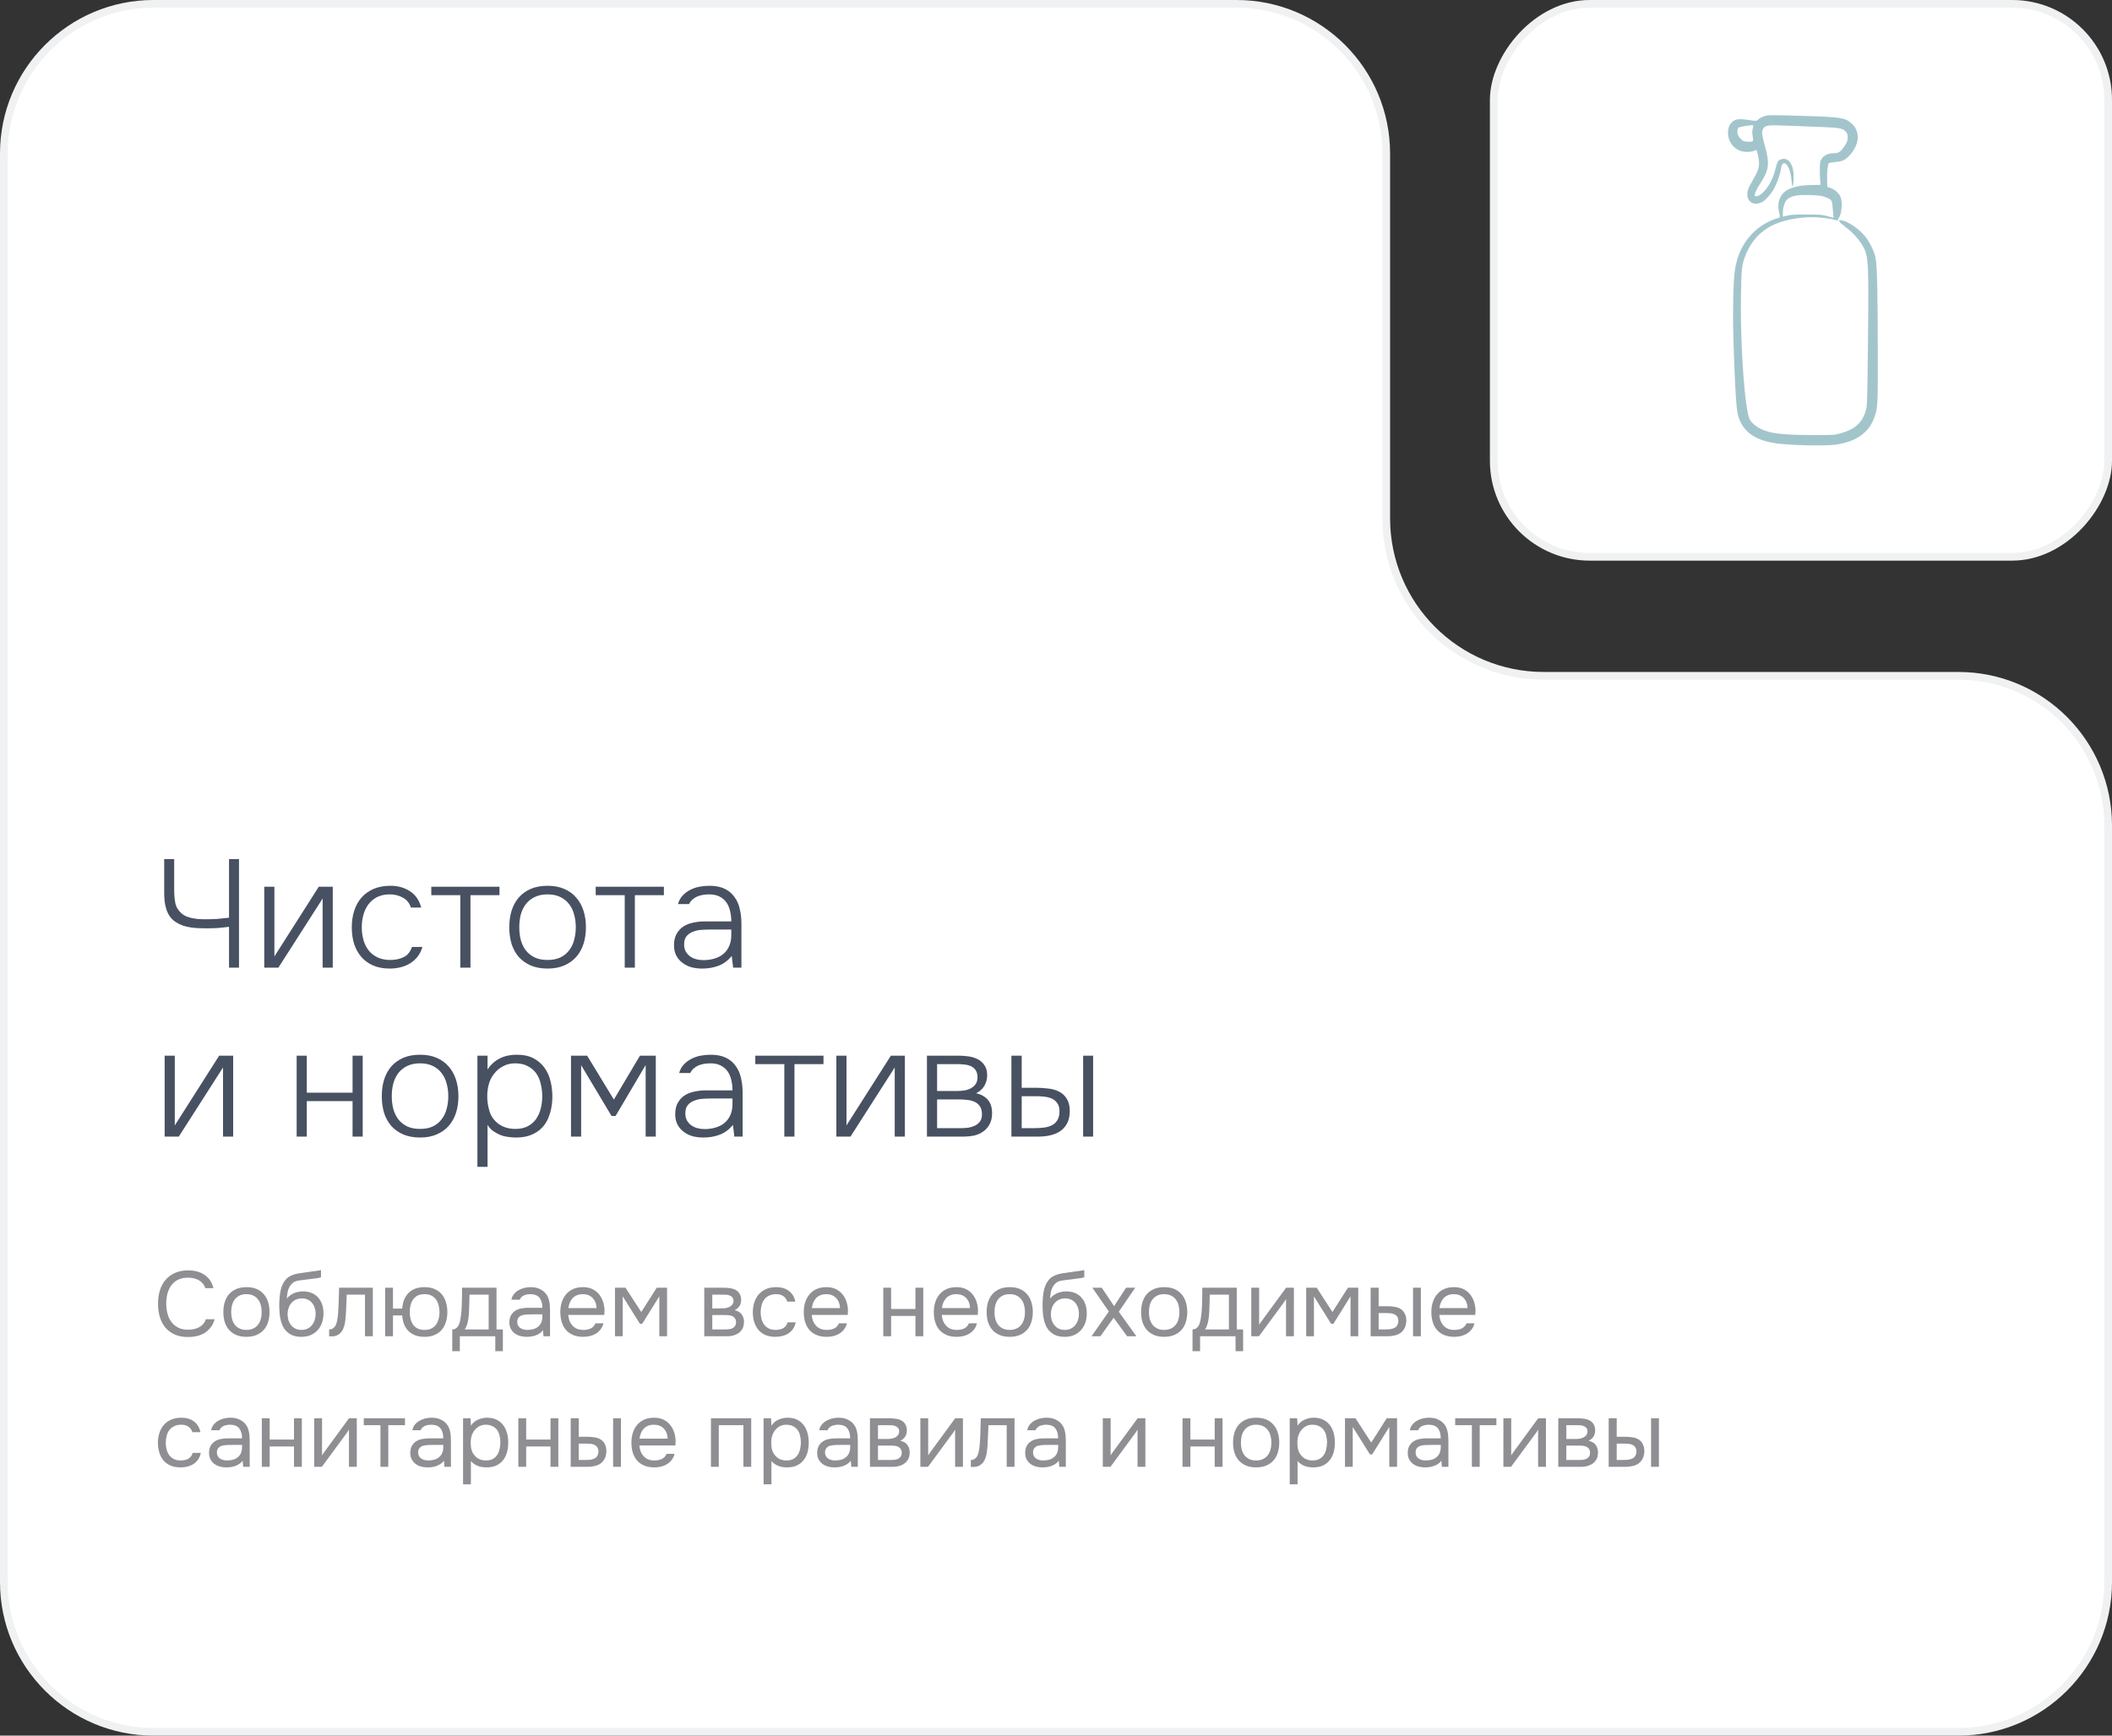
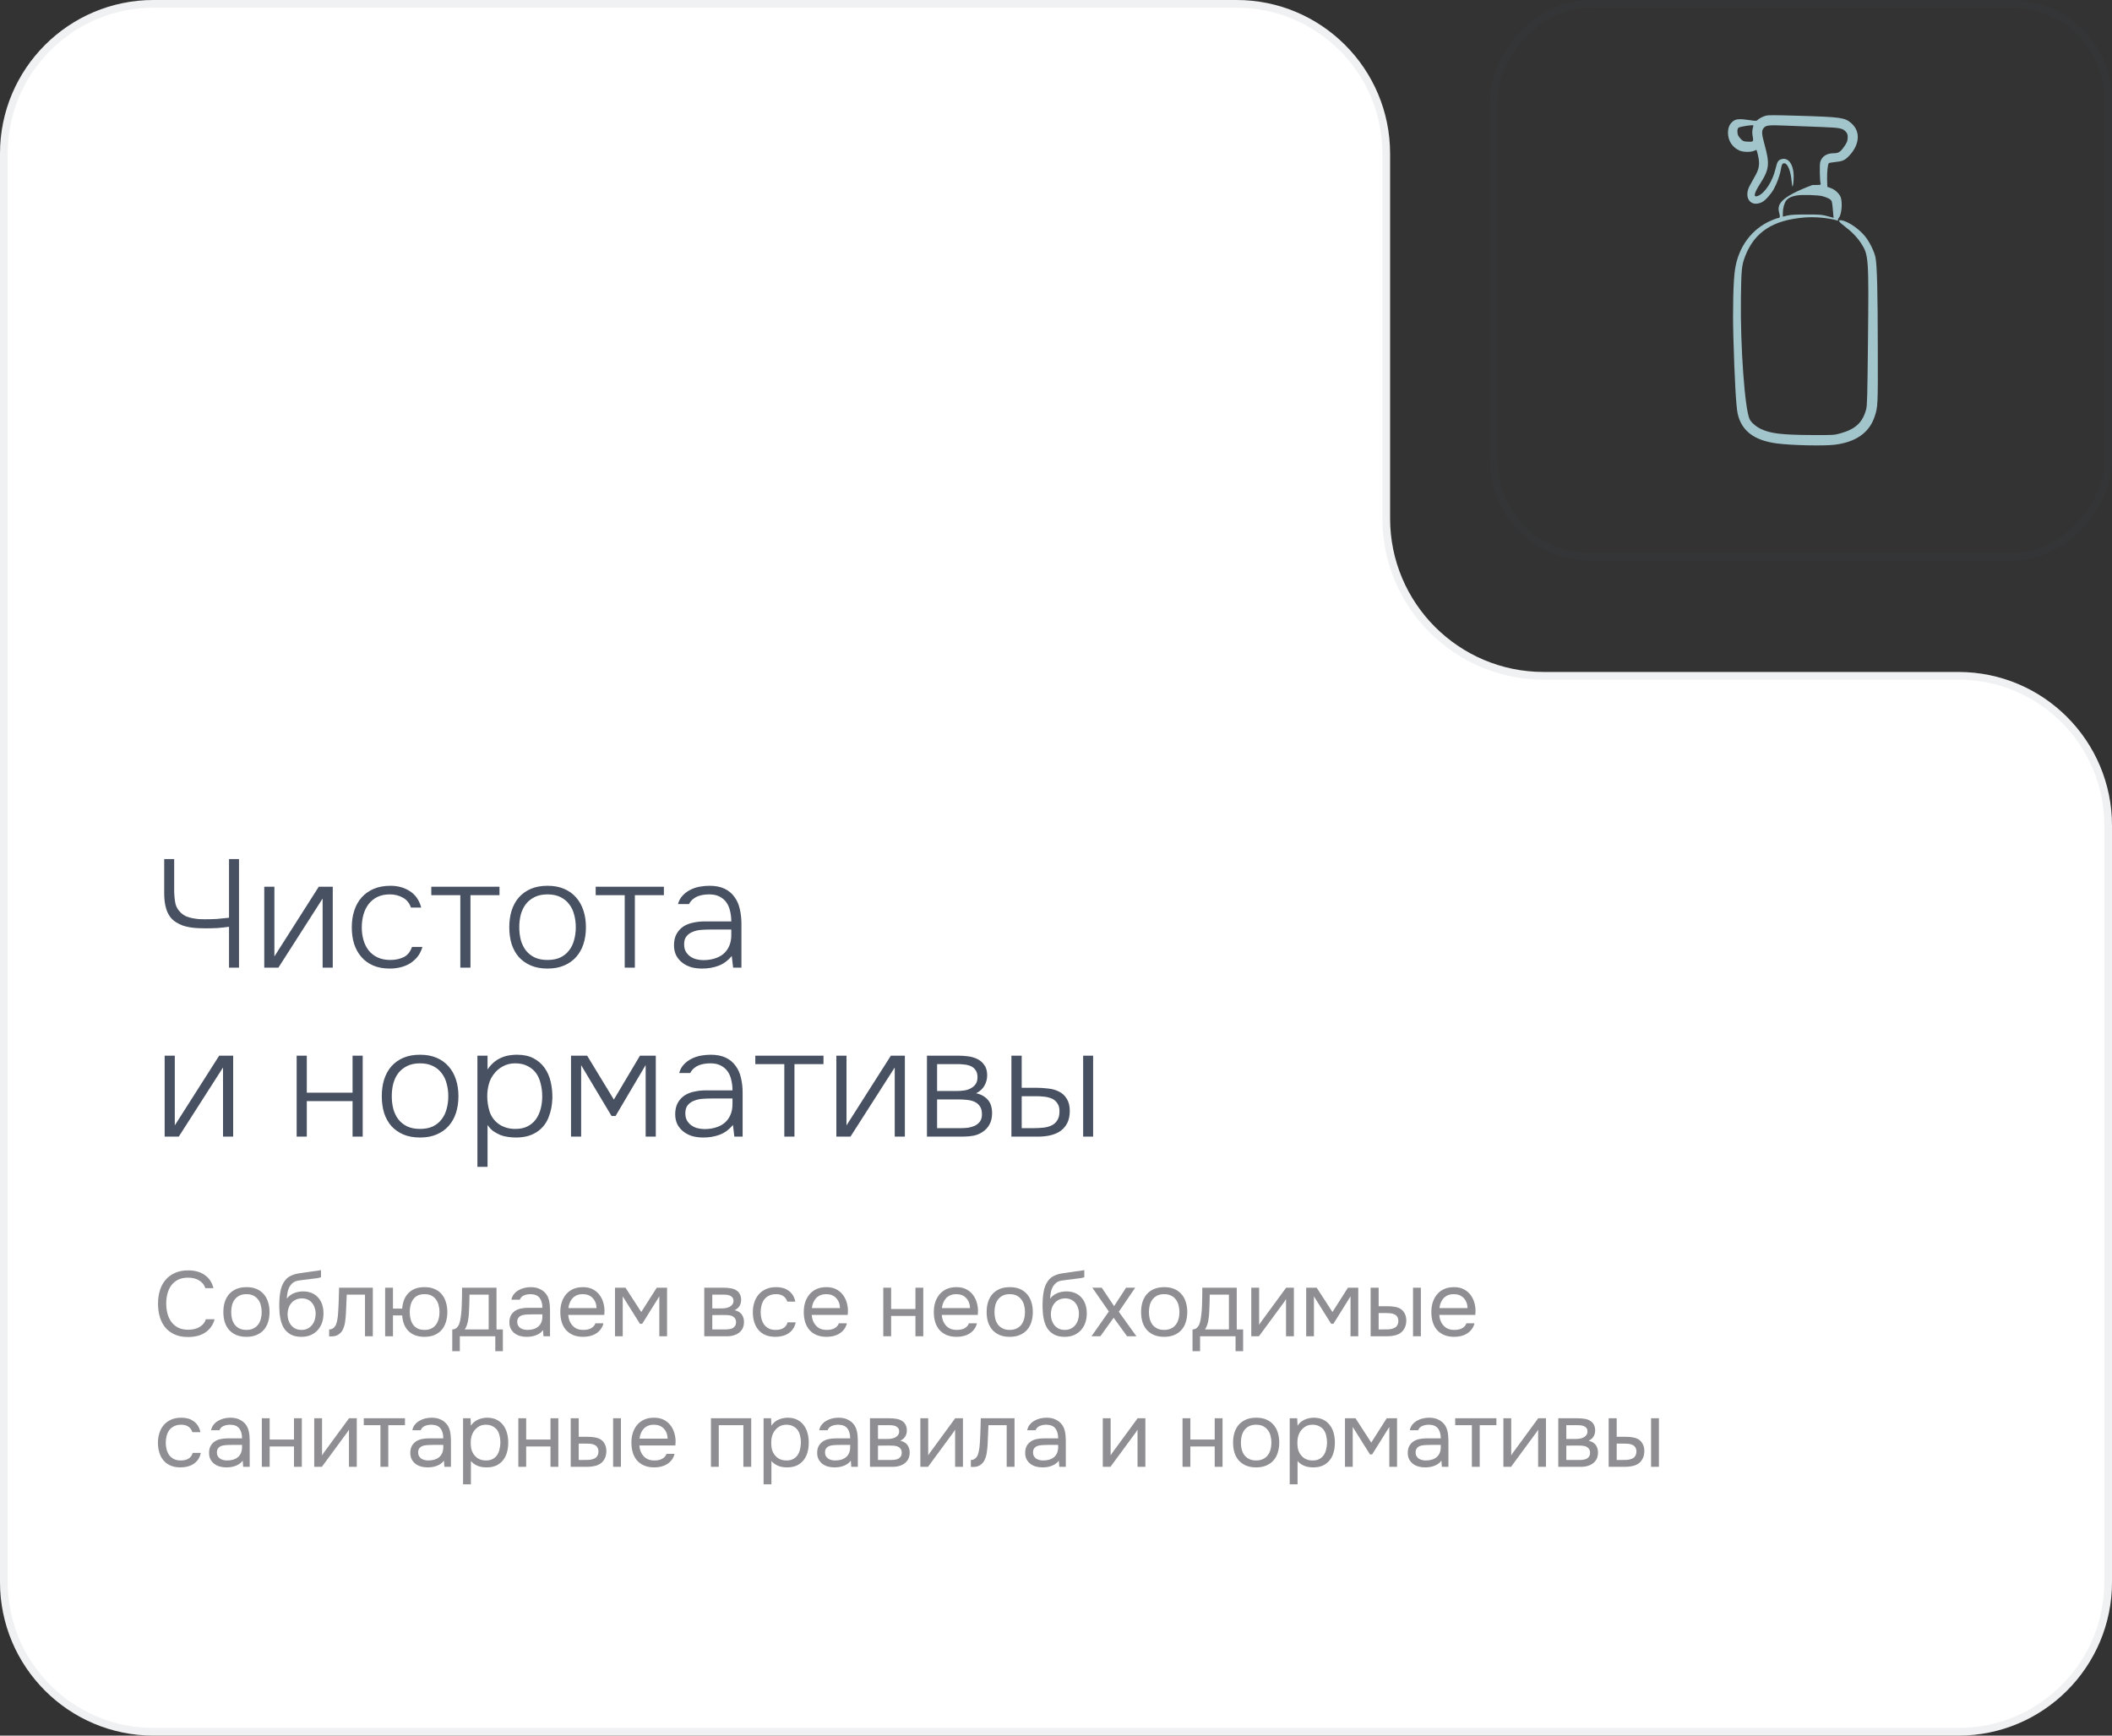
<svg xmlns="http://www.w3.org/2000/svg" width="275" height="226" viewBox="0 0 275 226" fill="none">
  <rect x="0" y="0" width="275" height="226" fill="#333333" stroke="none" />
  <path d="M201 87.5C189.954 87.5 181 78.546 181 67.5V20C181 8.954 172.046 0 161 0H137.5H20C8.954 0 0 8.954 0 20V206C0 217.046 8.954 226 20 226H255C266.046 226 275 217.046 275 206V113V107.5C275 96.454 266.046 87.5 255 87.5H201Z" fill="white" />
  <path d="M274.5 206V113V107.5C274.5 96.73 265.77 88 255 88H201C189.678 88 180.5 78.822 180.5 67.5V20C180.5 9.23 171.77 0.5 161 0.5H137.5H20C9.23 0.5 0.5 9.23 0.5 20V206C0.5 216.77 9.23 225.5 20 225.5H255C265.77 225.5 274.5 216.77 274.5 206Z" stroke="#485162" stroke-opacity="0.08" />
-   <rect width="81" height="73" rx="13" transform="matrix(-1 0 0 1 275 0)" fill="white" />
  <rect x="-0.5" y="0.5" width="80" height="72" rx="12.5" transform="matrix(-1 0 0 1 274 0)" stroke="#485162" stroke-opacity="0.08" />
  <path d="M24.464 166.368C23.96 166.368 23.528 166.46 23.168 166.644C22.816 166.828 22.524 167.076 22.292 167.388C22.068 167.7 21.904 168.06 21.8 168.468C21.696 168.868 21.644 169.288 21.644 169.728C21.644 170.2 21.7 170.644 21.812 171.06C21.924 171.476 22.096 171.84 22.328 172.152C22.56 172.456 22.856 172.7 23.216 172.884C23.576 173.06 24.004 173.148 24.5 173.148C25.1 173.148 25.604 173.024 26.012 172.776C26.42 172.528 26.684 172.196 26.804 171.78H27.944C27.76 172.484 27.372 173.048 26.78 173.472C26.188 173.888 25.42 174.096 24.476 174.096C23.82 174.096 23.248 173.988 22.76 173.772C22.272 173.556 21.864 173.256 21.536 172.872C21.216 172.488 20.976 172.032 20.816 171.504C20.656 170.976 20.576 170.396 20.576 169.764C20.576 169.14 20.656 168.564 20.816 168.036C20.976 167.508 21.22 167.052 21.548 166.668C21.876 166.276 22.284 165.972 22.772 165.756C23.26 165.532 23.836 165.42 24.5 165.42C24.964 165.42 25.38 165.476 25.748 165.588C26.124 165.7 26.448 165.86 26.72 166.068C27 166.268 27.228 166.512 27.404 166.8C27.58 167.08 27.708 167.392 27.788 167.736H26.732C26.612 167.32 26.352 166.988 25.952 166.74C25.56 166.492 25.064 166.368 24.464 166.368ZM32.108 167.604C32.611 167.604 33.047 167.684 33.416 167.844C33.783 168.004 34.092 168.228 34.34 168.516C34.596 168.804 34.783 169.148 34.904 169.548C35.032 169.94 35.096 170.372 35.096 170.844C35.096 171.316 35.032 171.752 34.904 172.152C34.783 172.544 34.596 172.884 34.34 173.172C34.092 173.452 33.779 173.672 33.404 173.832C33.028 173.992 32.587 174.072 32.084 174.072C31.579 174.072 31.14 173.992 30.764 173.832C30.395 173.672 30.084 173.452 29.828 173.172C29.579 172.884 29.392 172.544 29.264 172.152C29.143 171.752 29.084 171.316 29.084 170.844C29.084 170.372 29.143 169.94 29.264 169.548C29.392 169.148 29.579 168.804 29.828 168.516C30.084 168.228 30.399 168.004 30.776 167.844C31.151 167.684 31.596 167.604 32.108 167.604ZM32.084 173.172C32.428 173.172 32.724 173.112 32.971 172.992C33.227 172.872 33.435 172.708 33.596 172.5C33.764 172.284 33.883 172.036 33.956 171.756C34.035 171.476 34.075 171.172 34.075 170.844C34.075 170.524 34.035 170.224 33.956 169.944C33.883 169.656 33.764 169.408 33.596 169.2C33.435 168.984 33.227 168.816 32.971 168.696C32.724 168.576 32.428 168.516 32.084 168.516C31.739 168.516 31.444 168.576 31.195 168.696C30.948 168.816 30.739 168.984 30.572 169.2C30.412 169.408 30.291 169.656 30.212 169.944C30.14 170.224 30.104 170.524 30.104 170.844C30.104 171.172 30.14 171.476 30.212 171.756C30.291 172.036 30.412 172.284 30.572 172.5C30.739 172.708 30.948 172.872 31.195 172.992C31.444 173.112 31.739 173.172 32.084 173.172ZM37.345 169.104C37.465 168.936 37.605 168.796 37.765 168.684C37.925 168.564 38.097 168.464 38.281 168.384C38.473 168.304 38.665 168.248 38.857 168.216C39.057 168.176 39.249 168.156 39.433 168.156C39.865 168.156 40.245 168.224 40.573 168.36C40.909 168.496 41.189 168.692 41.413 168.948C41.645 169.196 41.821 169.496 41.941 169.848C42.061 170.2 42.121 170.592 42.121 171.024C42.121 171.456 42.057 171.86 41.929 172.236C41.801 172.604 41.613 172.924 41.365 173.196C41.125 173.468 40.825 173.684 40.465 173.844C40.113 173.996 39.705 174.072 39.241 174.072C38.713 174.072 38.269 173.98 37.909 173.796C37.549 173.604 37.257 173.352 37.033 173.04C36.817 172.72 36.657 172.34 36.553 171.9C36.449 171.46 36.393 171.028 36.385 170.604C36.369 170.476 36.361 170.22 36.361 169.836C36.369 169.444 36.389 169.092 36.421 168.78C36.453 168.46 36.505 168.152 36.577 167.856C36.657 167.552 36.765 167.284 36.901 167.052C37.117 166.668 37.389 166.384 37.717 166.2C38.053 166.016 38.437 165.888 38.869 165.816C39.005 165.792 39.309 165.748 39.781 165.684C40.261 165.612 40.589 165.564 40.765 165.54C40.917 165.524 41.081 165.504 41.257 165.48C41.441 165.448 41.621 165.416 41.797 165.384V166.32C41.677 166.36 41.529 166.396 41.353 166.428C41.177 166.452 40.977 166.476 40.753 166.5C40.593 166.524 40.425 166.548 40.249 166.572C40.081 166.588 39.905 166.608 39.721 166.632C39.545 166.648 39.273 166.684 38.905 166.74C38.633 166.78 38.409 166.856 38.233 166.968C38.065 167.08 37.917 167.228 37.789 167.412C37.637 167.636 37.525 167.908 37.453 168.228C37.389 168.54 37.353 168.832 37.345 169.104ZM39.265 173.172C39.561 173.172 39.821 173.116 40.045 173.004C40.277 172.892 40.469 172.74 40.621 172.548C40.781 172.356 40.901 172.132 40.981 171.876C41.061 171.62 41.101 171.348 41.101 171.06C41.101 170.78 41.057 170.52 40.969 170.28C40.889 170.032 40.773 169.82 40.621 169.644C40.469 169.46 40.285 169.32 40.069 169.224C39.853 169.12 39.589 169.068 39.277 169.068C38.989 169.076 38.733 169.132 38.509 169.236C38.285 169.34 38.093 169.488 37.933 169.68C37.773 169.864 37.653 170.08 37.573 170.328C37.493 170.568 37.449 170.82 37.441 171.084C37.441 171.364 37.477 171.632 37.549 171.888C37.629 172.136 37.745 172.356 37.897 172.548C38.049 172.74 38.237 172.892 38.461 173.004C38.693 173.116 38.961 173.172 39.265 173.172ZM44.021 171.036C44.061 170.46 44.089 169.9 44.105 169.356C44.129 168.812 44.145 168.252 44.153 167.676H48.545V174H47.525V168.576H45.149L45.041 171.06C45.025 171.38 44.989 171.74 44.933 172.14C44.877 172.54 44.761 172.904 44.585 173.232C44.449 173.464 44.265 173.652 44.033 173.796C43.801 173.94 43.533 174.012 43.229 174.012H42.857V173.112C43.177 173.112 43.433 172.976 43.625 172.704C43.737 172.544 43.825 172.312 43.889 172.008C43.953 171.704 43.997 171.38 44.021 171.036ZM55.272 167.604C55.776 167.604 56.212 167.684 56.58 167.844C56.956 168.004 57.264 168.228 57.504 168.516C57.752 168.804 57.936 169.148 58.056 169.548C58.184 169.94 58.248 170.372 58.248 170.844C58.248 171.316 58.184 171.752 58.056 172.152C57.936 172.544 57.752 172.884 57.504 173.172C57.264 173.452 56.956 173.672 56.58 173.832C56.212 173.992 55.776 174.072 55.272 174.072C54.808 174.072 54.4 174.004 54.048 173.868C53.704 173.732 53.412 173.544 53.172 173.304C52.932 173.056 52.744 172.764 52.608 172.428C52.48 172.084 52.4 171.704 52.368 171.288H51.168V174H50.148V167.676H51.168V170.4H52.368C52.4 169.984 52.48 169.608 52.608 169.272C52.744 168.928 52.932 168.632 53.172 168.384C53.412 168.136 53.704 167.944 54.048 167.808C54.4 167.672 54.808 167.604 55.272 167.604ZM55.272 173.172C55.616 173.172 55.912 173.112 56.16 172.992C56.408 172.872 56.608 172.708 56.76 172.5C56.92 172.284 57.036 172.036 57.108 171.756C57.188 171.476 57.228 171.172 57.228 170.844C57.228 170.524 57.188 170.224 57.108 169.944C57.036 169.656 56.92 169.408 56.76 169.2C56.608 168.984 56.408 168.816 56.16 168.696C55.912 168.576 55.616 168.516 55.272 168.516C54.928 168.516 54.632 168.576 54.384 168.696C54.144 168.816 53.948 168.984 53.796 169.2C53.644 169.408 53.532 169.656 53.46 169.944C53.388 170.224 53.352 170.524 53.352 170.844C53.352 171.172 53.388 171.476 53.46 171.756C53.532 172.036 53.644 172.284 53.796 172.5C53.948 172.708 54.144 172.872 54.384 172.992C54.632 173.112 54.928 173.172 55.272 173.172ZM60.149 169.068C60.157 168.836 60.161 168.604 60.161 168.372C60.161 168.14 60.161 167.908 60.161 167.676H64.649V173.112H65.477V175.944H64.493V174H59.873V175.944H58.889V173.112C59.209 173.112 59.461 172.968 59.645 172.68C59.757 172.52 59.845 172.292 59.909 171.996C59.973 171.692 60.021 171.372 60.053 171.036C60.093 170.668 60.117 170.304 60.125 169.944C60.141 169.576 60.149 169.284 60.149 169.068ZM63.629 168.576H61.133C61.125 168.912 61.117 169.288 61.109 169.704C61.101 170.12 61.085 170.508 61.061 170.868C61.053 171.028 61.041 171.204 61.025 171.396C61.009 171.58 60.981 171.772 60.941 171.972C60.909 172.164 60.857 172.36 60.785 172.56C60.721 172.76 60.629 172.944 60.509 173.112H63.629V168.576ZM70.706 173.196C70.57 173.38 70.414 173.528 70.238 173.64C70.062 173.752 69.878 173.84 69.686 173.904C69.502 173.968 69.314 174.012 69.122 174.036C68.938 174.06 68.754 174.072 68.57 174.072C68.274 174.072 67.994 174.036 67.73 173.964C67.466 173.892 67.226 173.776 67.01 173.616C66.802 173.456 66.634 173.256 66.506 173.016C66.386 172.776 66.326 172.504 66.326 172.2C66.326 171.84 66.39 171.54 66.518 171.3C66.654 171.052 66.834 170.852 67.058 170.7C67.282 170.548 67.538 170.444 67.826 170.388C68.122 170.324 68.434 170.292 68.762 170.292H70.622C70.622 169.756 70.506 169.332 70.274 169.02C70.042 168.7 69.65 168.532 69.098 168.516C68.762 168.516 68.466 168.572 68.21 168.684C67.954 168.796 67.778 168.98 67.682 169.236H66.59C66.646 168.948 66.758 168.704 66.926 168.504C67.094 168.296 67.294 168.128 67.526 168C67.758 167.864 68.01 167.764 68.282 167.7C68.554 167.636 68.826 167.604 69.098 167.604C69.57 167.604 69.966 167.684 70.286 167.844C70.614 167.996 70.878 168.2 71.078 168.456C71.278 168.704 71.418 169.008 71.498 169.368C71.578 169.728 71.618 170.132 71.618 170.58V174H70.766L70.706 173.196ZM69.506 171.144C69.314 171.144 69.09 171.148 68.834 171.156C68.586 171.156 68.346 171.18 68.114 171.228C67.882 171.276 67.694 171.376 67.55 171.528C67.414 171.68 67.346 171.88 67.346 172.128C67.346 172.312 67.382 172.468 67.454 172.596C67.526 172.724 67.622 172.832 67.742 172.92C67.87 173.008 68.014 173.072 68.174 173.112C68.334 173.152 68.498 173.172 68.666 173.172C69.266 173.172 69.738 173.028 70.082 172.74C70.434 172.444 70.614 172.016 70.622 171.456V171.144H69.506ZM73.99 171.216C74.014 171.496 74.07 171.756 74.159 171.996C74.254 172.228 74.382 172.432 74.543 172.608C74.703 172.784 74.898 172.924 75.13 173.028C75.371 173.124 75.647 173.172 75.959 173.172C76.111 173.172 76.266 173.16 76.427 173.136C76.594 173.104 76.751 173.056 76.894 172.992C77.038 172.92 77.166 172.828 77.278 172.716C77.391 172.604 77.475 172.468 77.531 172.308H78.575C78.502 172.612 78.379 172.876 78.203 173.1C78.034 173.324 77.831 173.508 77.591 173.652C77.359 173.796 77.099 173.904 76.811 173.976C76.522 174.04 76.231 174.072 75.934 174.072C75.43 174.072 74.99 173.992 74.615 173.832C74.246 173.672 73.939 173.452 73.691 173.172C73.442 172.884 73.258 172.544 73.138 172.152C73.019 171.752 72.959 171.316 72.959 170.844C72.959 170.372 73.022 169.94 73.15 169.548C73.287 169.148 73.478 168.804 73.727 168.516C73.975 168.228 74.278 168.004 74.638 167.844C74.999 167.684 75.427 167.604 75.922 167.604C76.427 167.604 76.862 167.704 77.231 167.904C77.599 168.104 77.894 168.368 78.118 168.696C78.343 169.016 78.499 169.364 78.587 169.74C78.683 170.116 78.722 170.464 78.707 170.784C78.707 170.856 78.703 170.928 78.695 171C78.695 171.072 78.691 171.144 78.683 171.216H73.99ZM77.674 170.328C77.659 169.792 77.49 169.356 77.171 169.02C76.85 168.684 76.422 168.516 75.886 168.516C75.591 168.516 75.331 168.564 75.106 168.66C74.882 168.756 74.695 168.888 74.543 169.056C74.391 169.224 74.27 169.42 74.183 169.644C74.094 169.86 74.038 170.088 74.014 170.328H77.674ZM80.077 167.676H81.445L83.497 170.844L85.513 167.676H86.857V174H85.849V168.804L83.617 172.38H83.329L81.085 168.804V174H80.077V167.676ZM91.702 167.676H94.15C94.558 167.676 94.906 167.704 95.194 167.76C95.49 167.816 95.738 167.916 95.938 168.06C96.114 168.18 96.25 168.34 96.346 168.54C96.45 168.74 96.502 168.976 96.502 169.248C96.502 169.88 96.218 170.332 95.65 170.604C96.082 170.7 96.394 170.888 96.586 171.168C96.778 171.448 96.874 171.768 96.874 172.128C96.866 172.464 96.81 172.74 96.706 172.956C96.602 173.164 96.454 173.348 96.262 173.508C96.078 173.66 95.85 173.78 95.578 173.868C95.306 173.956 94.998 174 94.654 174H91.702V167.676ZM92.746 168.576V170.376H93.622C93.822 170.376 94.026 170.372 94.234 170.364C94.442 170.348 94.626 170.312 94.786 170.256C94.986 170.192 95.154 170.088 95.29 169.944C95.426 169.8 95.498 169.628 95.506 169.428C95.506 169.196 95.454 169.028 95.35 168.924C95.254 168.812 95.134 168.732 94.99 168.684C94.846 168.628 94.69 168.596 94.522 168.588C94.354 168.58 94.198 168.576 94.054 168.576H92.746ZM92.746 173.112H94.414C94.598 173.112 94.774 173.1 94.942 173.076C95.118 173.052 95.27 173.008 95.398 172.944C95.526 172.872 95.63 172.776 95.71 172.656C95.79 172.536 95.834 172.384 95.842 172.2C95.842 171.96 95.786 171.772 95.674 171.636C95.562 171.492 95.41 171.388 95.218 171.324C95.058 171.276 94.878 171.248 94.678 171.24C94.478 171.232 94.27 171.228 94.054 171.228L92.746 171.24V173.112ZM100.965 174.072C100.461 174.072 100.025 173.992 99.657 173.832C99.289 173.672 98.985 173.448 98.745 173.16C98.505 172.872 98.325 172.532 98.205 172.14C98.085 171.748 98.025 171.32 98.025 170.856C98.025 170.408 98.089 169.988 98.217 169.596C98.345 169.196 98.533 168.852 98.781 168.564C99.029 168.268 99.341 168.036 99.717 167.868C100.093 167.692 100.549 167.604 101.085 167.604C101.405 167.604 101.689 167.64 101.937 167.712C102.185 167.776 102.417 167.884 102.633 168.036C102.857 168.18 103.049 168.372 103.209 168.612C103.369 168.852 103.485 169.144 103.557 169.488H102.513C102.393 169.136 102.201 168.884 101.937 168.732C101.681 168.58 101.377 168.508 101.025 168.516C100.681 168.516 100.377 168.584 100.113 168.72C99.857 168.848 99.649 169.02 99.489 169.236C99.337 169.452 99.225 169.704 99.153 169.992C99.081 170.272 99.045 170.56 99.045 170.856C99.045 171.168 99.081 171.464 99.153 171.744C99.233 172.024 99.349 172.272 99.501 172.488C99.661 172.696 99.865 172.864 100.113 172.992C100.361 173.112 100.657 173.172 101.001 173.172C101.169 173.172 101.333 173.156 101.493 173.124C101.661 173.092 101.813 173.04 101.949 172.968C102.093 172.888 102.217 172.784 102.321 172.656C102.425 172.528 102.501 172.372 102.549 172.188H103.605C103.541 172.516 103.425 172.8 103.257 173.04C103.097 173.272 102.897 173.468 102.657 173.628C102.417 173.78 102.153 173.892 101.865 173.964C101.577 174.036 101.277 174.072 100.965 174.072ZM105.69 171.216C105.714 171.496 105.77 171.756 105.858 171.996C105.954 172.228 106.082 172.432 106.242 172.608C106.402 172.784 106.598 172.924 106.83 173.028C107.07 173.124 107.346 173.172 107.658 173.172C107.81 173.172 107.966 173.16 108.126 173.136C108.294 173.104 108.45 173.056 108.594 172.992C108.738 172.92 108.866 172.828 108.978 172.716C109.09 172.604 109.174 172.468 109.23 172.308H110.274C110.202 172.612 110.078 172.876 109.902 173.1C109.734 173.324 109.53 173.508 109.29 173.652C109.058 173.796 108.798 173.904 108.51 173.976C108.222 174.04 107.93 174.072 107.634 174.072C107.13 174.072 106.69 173.992 106.314 173.832C105.946 173.672 105.638 173.452 105.39 173.172C105.142 172.884 104.958 172.544 104.838 172.152C104.718 171.752 104.658 171.316 104.658 170.844C104.658 170.372 104.722 169.94 104.85 169.548C104.986 169.148 105.178 168.804 105.426 168.516C105.674 168.228 105.978 168.004 106.338 167.844C106.698 167.684 107.126 167.604 107.622 167.604C108.126 167.604 108.562 167.704 108.93 167.904C109.298 168.104 109.594 168.368 109.818 168.696C110.042 169.016 110.198 169.364 110.286 169.74C110.382 170.116 110.422 170.464 110.406 170.784C110.406 170.856 110.402 170.928 110.394 171C110.394 171.072 110.39 171.144 110.382 171.216H105.69ZM109.374 170.328C109.358 169.792 109.19 169.356 108.87 169.02C108.55 168.684 108.122 168.516 107.586 168.516C107.29 168.516 107.03 168.564 106.806 168.66C106.582 168.756 106.394 168.888 106.242 169.056C106.09 169.224 105.97 169.42 105.882 169.644C105.794 169.86 105.738 170.088 105.714 170.328H109.374ZM115.011 174V167.676H116.031V170.448H119.199V167.676H120.219V174H119.199V171.348H116.031V174H115.011ZM122.623 171.216C122.647 171.496 122.703 171.756 122.791 171.996C122.887 172.228 123.015 172.432 123.175 172.608C123.335 172.784 123.531 172.924 123.763 173.028C124.003 173.124 124.279 173.172 124.591 173.172C124.743 173.172 124.899 173.16 125.059 173.136C125.227 173.104 125.383 173.056 125.527 172.992C125.671 172.92 125.799 172.828 125.911 172.716C126.023 172.604 126.107 172.468 126.163 172.308H127.207C127.135 172.612 127.011 172.876 126.835 173.1C126.667 173.324 126.463 173.508 126.223 173.652C125.991 173.796 125.731 173.904 125.443 173.976C125.155 174.04 124.863 174.072 124.567 174.072C124.063 174.072 123.623 173.992 123.247 173.832C122.879 173.672 122.571 173.452 122.323 173.172C122.075 172.884 121.891 172.544 121.771 172.152C121.651 171.752 121.591 171.316 121.591 170.844C121.591 170.372 121.655 169.94 121.783 169.548C121.919 169.148 122.111 168.804 122.359 168.516C122.607 168.228 122.911 168.004 123.271 167.844C123.631 167.684 124.059 167.604 124.555 167.604C125.059 167.604 125.495 167.704 125.863 167.904C126.231 168.104 126.527 168.368 126.751 168.696C126.975 169.016 127.131 169.364 127.219 169.74C127.315 170.116 127.355 170.464 127.339 170.784C127.339 170.856 127.335 170.928 127.327 171C127.327 171.072 127.323 171.144 127.315 171.216H122.623ZM126.307 170.328C126.291 169.792 126.123 169.356 125.803 169.02C125.483 168.684 125.055 168.516 124.519 168.516C124.223 168.516 123.963 168.564 123.739 168.66C123.515 168.756 123.327 168.888 123.175 169.056C123.023 169.224 122.903 169.42 122.815 169.644C122.727 169.86 122.671 170.088 122.647 170.328H126.307ZM131.494 167.604C131.998 167.604 132.434 167.684 132.802 167.844C133.17 168.004 133.478 168.228 133.726 168.516C133.982 168.804 134.17 169.148 134.29 169.548C134.418 169.94 134.482 170.372 134.482 170.844C134.482 171.316 134.418 171.752 134.29 172.152C134.17 172.544 133.982 172.884 133.726 173.172C133.478 173.452 133.166 173.672 132.79 173.832C132.414 173.992 131.974 174.072 131.47 174.072C130.966 174.072 130.526 173.992 130.15 173.832C129.782 173.672 129.47 173.452 129.214 173.172C128.966 172.884 128.778 172.544 128.65 172.152C128.53 171.752 128.47 171.316 128.47 170.844C128.47 170.372 128.53 169.94 128.65 169.548C128.778 169.148 128.966 168.804 129.214 168.516C129.47 168.228 129.786 168.004 130.162 167.844C130.538 167.684 130.982 167.604 131.494 167.604ZM131.47 173.172C131.814 173.172 132.11 173.112 132.358 172.992C132.614 172.872 132.822 172.708 132.982 172.5C133.15 172.284 133.27 172.036 133.342 171.756C133.422 171.476 133.462 171.172 133.462 170.844C133.462 170.524 133.422 170.224 133.342 169.944C133.27 169.656 133.15 169.408 132.982 169.2C132.822 168.984 132.614 168.816 132.358 168.696C132.11 168.576 131.814 168.516 131.47 168.516C131.126 168.516 130.83 168.576 130.582 168.696C130.334 168.816 130.126 168.984 129.958 169.2C129.798 169.408 129.678 169.656 129.598 169.944C129.526 170.224 129.49 170.524 129.49 170.844C129.49 171.172 129.526 171.476 129.598 171.756C129.678 172.036 129.798 172.284 129.958 172.5C130.126 172.708 130.334 172.872 130.582 172.992C130.83 173.112 131.126 173.172 131.47 173.172ZM136.732 169.104C136.852 168.936 136.992 168.796 137.152 168.684C137.312 168.564 137.484 168.464 137.668 168.384C137.86 168.304 138.052 168.248 138.244 168.216C138.444 168.176 138.636 168.156 138.82 168.156C139.252 168.156 139.632 168.224 139.96 168.36C140.296 168.496 140.576 168.692 140.8 168.948C141.032 169.196 141.208 169.496 141.328 169.848C141.448 170.2 141.508 170.592 141.508 171.024C141.508 171.456 141.444 171.86 141.316 172.236C141.188 172.604 141 172.924 140.752 173.196C140.512 173.468 140.212 173.684 139.852 173.844C139.5 173.996 139.092 174.072 138.628 174.072C138.1 174.072 137.656 173.98 137.296 173.796C136.936 173.604 136.644 173.352 136.42 173.04C136.204 172.72 136.044 172.34 135.94 171.9C135.836 171.46 135.78 171.028 135.772 170.604C135.756 170.476 135.748 170.22 135.748 169.836C135.756 169.444 135.776 169.092 135.808 168.78C135.84 168.46 135.892 168.152 135.964 167.856C136.044 167.552 136.152 167.284 136.288 167.052C136.504 166.668 136.776 166.384 137.104 166.2C137.44 166.016 137.824 165.888 138.256 165.816C138.392 165.792 138.696 165.748 139.168 165.684C139.648 165.612 139.976 165.564 140.152 165.54C140.304 165.524 140.468 165.504 140.644 165.48C140.828 165.448 141.008 165.416 141.184 165.384V166.32C141.064 166.36 140.916 166.396 140.74 166.428C140.564 166.452 140.364 166.476 140.14 166.5C139.98 166.524 139.812 166.548 139.636 166.572C139.468 166.588 139.292 166.608 139.108 166.632C138.932 166.648 138.66 166.684 138.292 166.74C138.02 166.78 137.796 166.856 137.62 166.968C137.452 167.08 137.304 167.228 137.176 167.412C137.024 167.636 136.912 167.908 136.84 168.228C136.776 168.54 136.74 168.832 136.732 169.104ZM138.652 173.172C138.948 173.172 139.208 173.116 139.432 173.004C139.664 172.892 139.856 172.74 140.008 172.548C140.168 172.356 140.288 172.132 140.368 171.876C140.448 171.62 140.488 171.348 140.488 171.06C140.488 170.78 140.444 170.52 140.356 170.28C140.276 170.032 140.16 169.82 140.008 169.644C139.856 169.46 139.672 169.32 139.456 169.224C139.24 169.12 138.976 169.068 138.664 169.068C138.376 169.076 138.12 169.132 137.896 169.236C137.672 169.34 137.48 169.488 137.32 169.68C137.16 169.864 137.04 170.08 136.96 170.328C136.88 170.568 136.836 170.82 136.828 171.084C136.828 171.364 136.864 171.632 136.936 171.888C137.016 172.136 137.132 172.356 137.284 172.548C137.436 172.74 137.624 172.892 137.848 173.004C138.08 173.116 138.348 173.172 138.652 173.172ZM145.005 171.588L143.277 174H142.125L144.381 170.772L142.233 167.676H143.457L145.065 170.076L146.625 167.676H147.813L145.677 170.808L147.969 174H146.757L145.005 171.588ZM151.604 167.604C152.108 167.604 152.544 167.684 152.912 167.844C153.28 168.004 153.588 168.228 153.836 168.516C154.092 168.804 154.28 169.148 154.4 169.548C154.528 169.94 154.592 170.372 154.592 170.844C154.592 171.316 154.528 171.752 154.4 172.152C154.28 172.544 154.092 172.884 153.836 173.172C153.588 173.452 153.276 173.672 152.9 173.832C152.524 173.992 152.084 174.072 151.58 174.072C151.076 174.072 150.636 173.992 150.26 173.832C149.892 173.672 149.58 173.452 149.324 173.172C149.076 172.884 148.888 172.544 148.76 172.152C148.64 171.752 148.58 171.316 148.58 170.844C148.58 170.372 148.64 169.94 148.76 169.548C148.888 169.148 149.076 168.804 149.324 168.516C149.58 168.228 149.896 168.004 150.272 167.844C150.648 167.684 151.092 167.604 151.604 167.604ZM151.58 173.172C151.924 173.172 152.22 173.112 152.468 172.992C152.724 172.872 152.932 172.708 153.092 172.5C153.26 172.284 153.38 172.036 153.452 171.756C153.532 171.476 153.572 171.172 153.572 170.844C153.572 170.524 153.532 170.224 153.452 169.944C153.38 169.656 153.26 169.408 153.092 169.2C152.932 168.984 152.724 168.816 152.468 168.696C152.22 168.576 151.924 168.516 151.58 168.516C151.236 168.516 150.94 168.576 150.692 168.696C150.444 168.816 150.236 168.984 150.068 169.2C149.908 169.408 149.788 169.656 149.708 169.944C149.636 170.224 149.6 170.524 149.6 170.844C149.6 171.172 149.636 171.476 149.708 171.756C149.788 172.036 149.908 172.284 150.068 172.5C150.236 172.708 150.444 172.872 150.692 172.992C150.94 173.112 151.236 173.172 151.58 173.172ZM156.536 169.068C156.544 168.836 156.548 168.604 156.548 168.372C156.548 168.14 156.548 167.908 156.548 167.676H161.036V173.112H161.864V175.944H160.88V174H156.26V175.944H155.276V173.112C155.596 173.112 155.848 172.968 156.032 172.68C156.144 172.52 156.232 172.292 156.296 171.996C156.36 171.692 156.408 171.372 156.44 171.036C156.48 170.668 156.504 170.304 156.512 169.944C156.528 169.576 156.536 169.284 156.536 169.068ZM160.016 168.576H157.52C157.512 168.912 157.504 169.288 157.496 169.704C157.488 170.12 157.472 170.508 157.448 170.868C157.44 171.028 157.428 171.204 157.412 171.396C157.396 171.58 157.368 171.772 157.328 171.972C157.296 172.164 157.244 172.36 157.172 172.56C157.108 172.76 157.016 172.944 156.896 173.112H160.016V168.576ZM163.925 174H162.929V167.676H163.949V172.524C164.005 172.412 164.081 172.292 164.177 172.164C164.273 172.028 164.349 171.924 164.405 171.852L167.465 167.676H168.473V174H167.453V169.152C167.389 169.272 167.317 169.388 167.237 169.5C167.165 169.604 167.097 169.696 167.033 169.776L163.925 174ZM170.077 167.676H171.445L173.497 170.844L175.513 167.676H176.857V174H175.849V168.804L173.617 172.38H173.329L171.085 168.804V174H170.077V167.676ZM178.468 167.676H179.512V170.088H180.652C181.012 170.088 181.34 170.116 181.636 170.172C181.94 170.22 182.208 170.324 182.44 170.484C182.656 170.644 182.82 170.848 182.932 171.096C183.052 171.336 183.112 171.636 183.112 171.996C183.096 172.356 183.028 172.656 182.908 172.896C182.796 173.128 182.648 173.324 182.464 173.484C182.24 173.668 181.968 173.8 181.648 173.88C181.328 173.96 181 174 180.664 174H178.468V167.676ZM183.988 174V167.676H185.008V174H183.988ZM179.848 173.112C180.152 173.112 180.456 173.108 180.76 173.1C181.072 173.084 181.34 173.02 181.564 172.908C181.716 172.844 181.836 172.736 181.924 172.584C182.02 172.424 182.072 172.24 182.08 172.032C182.08 171.784 182.028 171.588 181.924 171.444C181.828 171.3 181.7 171.196 181.54 171.132C181.388 171.06 181.216 171.016 181.024 171C180.832 170.984 180.644 170.976 180.46 170.976H179.512V173.112H179.848ZM187.405 171.216C187.429 171.496 187.485 171.756 187.573 171.996C187.669 172.228 187.797 172.432 187.957 172.608C188.117 172.784 188.313 172.924 188.545 173.028C188.785 173.124 189.061 173.172 189.373 173.172C189.525 173.172 189.681 173.16 189.841 173.136C190.009 173.104 190.165 173.056 190.309 172.992C190.453 172.92 190.581 172.828 190.693 172.716C190.805 172.604 190.889 172.468 190.945 172.308H191.989C191.917 172.612 191.793 172.876 191.617 173.1C191.449 173.324 191.245 173.508 191.005 173.652C190.773 173.796 190.513 173.904 190.225 173.976C189.937 174.04 189.645 174.072 189.349 174.072C188.845 174.072 188.405 173.992 188.029 173.832C187.661 173.672 187.353 173.452 187.105 173.172C186.857 172.884 186.673 172.544 186.553 172.152C186.433 171.752 186.373 171.316 186.373 170.844C186.373 170.372 186.437 169.94 186.565 169.548C186.701 169.148 186.893 168.804 187.141 168.516C187.389 168.228 187.693 168.004 188.053 167.844C188.413 167.684 188.841 167.604 189.337 167.604C189.841 167.604 190.277 167.704 190.645 167.904C191.013 168.104 191.309 168.368 191.533 168.696C191.757 169.016 191.913 169.364 192.001 169.74C192.097 170.116 192.137 170.464 192.121 170.784C192.121 170.856 192.117 170.928 192.109 171C192.109 171.072 192.105 171.144 192.097 171.216H187.405ZM191.089 170.328C191.073 169.792 190.905 169.356 190.585 169.02C190.265 168.684 189.837 168.516 189.301 168.516C189.005 168.516 188.745 168.564 188.521 168.66C188.297 168.756 188.109 168.888 187.957 169.056C187.805 169.224 187.685 169.42 187.597 169.644C187.509 169.86 187.453 170.088 187.429 170.328H191.089ZM23.504 191.072C23 191.072 22.564 190.992 22.196 190.832C21.828 190.672 21.524 190.448 21.284 190.16C21.044 189.872 20.864 189.532 20.744 189.14C20.624 188.748 20.564 188.32 20.564 187.856C20.564 187.408 20.628 186.988 20.756 186.596C20.884 186.196 21.072 185.852 21.32 185.564C21.568 185.268 21.88 185.036 22.256 184.868C22.632 184.692 23.088 184.604 23.624 184.604C23.944 184.604 24.228 184.64 24.476 184.712C24.724 184.776 24.956 184.884 25.172 185.036C25.396 185.18 25.588 185.372 25.748 185.612C25.908 185.852 26.024 186.144 26.096 186.488H25.052C24.932 186.136 24.74 185.884 24.476 185.732C24.22 185.58 23.916 185.508 23.564 185.516C23.22 185.516 22.916 185.584 22.652 185.72C22.396 185.848 22.188 186.02 22.028 186.236C21.876 186.452 21.764 186.704 21.692 186.992C21.62 187.272 21.584 187.56 21.584 187.856C21.584 188.168 21.62 188.464 21.692 188.744C21.772 189.024 21.888 189.272 22.04 189.488C22.2 189.696 22.404 189.864 22.652 189.992C22.9 190.112 23.196 190.172 23.54 190.172C23.708 190.172 23.872 190.156 24.032 190.124C24.2 190.092 24.352 190.04 24.488 189.968C24.632 189.888 24.756 189.784 24.86 189.656C24.964 189.528 25.04 189.372 25.088 189.188H26.144C26.08 189.516 25.964 189.8 25.796 190.04C25.636 190.272 25.436 190.468 25.196 190.628C24.956 190.78 24.692 190.892 24.404 190.964C24.116 191.036 23.816 191.072 23.504 191.072ZM31.601 190.196C31.465 190.38 31.309 190.528 31.133 190.64C30.957 190.752 30.773 190.84 30.581 190.904C30.397 190.968 30.209 191.012 30.017 191.036C29.833 191.06 29.649 191.072 29.465 191.072C29.169 191.072 28.889 191.036 28.625 190.964C28.361 190.892 28.121 190.776 27.905 190.616C27.697 190.456 27.529 190.256 27.401 190.016C27.281 189.776 27.221 189.504 27.221 189.2C27.221 188.84 27.285 188.54 27.413 188.3C27.549 188.052 27.729 187.852 27.953 187.7C28.177 187.548 28.433 187.444 28.721 187.388C29.017 187.324 29.329 187.292 29.657 187.292H31.517C31.517 186.756 31.401 186.332 31.169 186.02C30.937 185.7 30.545 185.532 29.993 185.516C29.657 185.516 29.361 185.572 29.105 185.684C28.849 185.796 28.673 185.98 28.577 186.236H27.485C27.541 185.948 27.653 185.704 27.821 185.504C27.989 185.296 28.189 185.128 28.421 185C28.653 184.864 28.905 184.764 29.177 184.7C29.449 184.636 29.721 184.604 29.993 184.604C30.465 184.604 30.861 184.684 31.181 184.844C31.509 184.996 31.773 185.2 31.973 185.456C32.173 185.704 32.313 186.008 32.393 186.368C32.473 186.728 32.513 187.132 32.513 187.58V191H31.661L31.601 190.196ZM30.401 188.144C30.209 188.144 29.985 188.148 29.729 188.156C29.481 188.156 29.241 188.18 29.009 188.228C28.777 188.276 28.589 188.376 28.445 188.528C28.309 188.68 28.241 188.88 28.241 189.128C28.241 189.312 28.277 189.468 28.349 189.596C28.421 189.724 28.517 189.832 28.637 189.92C28.765 190.008 28.909 190.072 29.069 190.112C29.229 190.152 29.393 190.172 29.561 190.172C30.161 190.172 30.633 190.028 30.977 189.74C31.329 189.444 31.509 189.016 31.517 188.456V188.144H30.401ZM34.093 191V184.676H35.113V187.448H38.281V184.676H39.301V191H38.281V188.348H35.113V191H34.093ZM41.909 191H40.913V184.676H41.933V189.524C41.989 189.412 42.065 189.292 42.161 189.164C42.257 189.028 42.333 188.924 42.389 188.852L45.449 184.676H46.457V191H45.437V186.152C45.373 186.272 45.301 186.388 45.221 186.5C45.149 186.604 45.081 186.696 45.017 186.776L41.909 191ZM52.73 184.676V185.576H50.558V191H49.538V185.576H47.366V184.676H52.73ZM57.804 190.196C57.668 190.38 57.512 190.528 57.336 190.64C57.16 190.752 56.976 190.84 56.784 190.904C56.6 190.968 56.412 191.012 56.22 191.036C56.036 191.06 55.852 191.072 55.668 191.072C55.372 191.072 55.092 191.036 54.828 190.964C54.564 190.892 54.324 190.776 54.108 190.616C53.9 190.456 53.732 190.256 53.604 190.016C53.484 189.776 53.424 189.504 53.424 189.2C53.424 188.84 53.488 188.54 53.616 188.3C53.752 188.052 53.932 187.852 54.156 187.7C54.38 187.548 54.636 187.444 54.924 187.388C55.22 187.324 55.532 187.292 55.86 187.292H57.72C57.72 186.756 57.604 186.332 57.372 186.02C57.14 185.7 56.748 185.532 56.196 185.516C55.86 185.516 55.564 185.572 55.308 185.684C55.052 185.796 54.876 185.98 54.78 186.236H53.688C53.744 185.948 53.856 185.704 54.024 185.504C54.192 185.296 54.392 185.128 54.624 185C54.856 184.864 55.108 184.764 55.38 184.7C55.652 184.636 55.924 184.604 56.196 184.604C56.668 184.604 57.064 184.684 57.384 184.844C57.712 184.996 57.976 185.2 58.176 185.456C58.376 185.704 58.516 186.008 58.596 186.368C58.676 186.728 58.716 187.132 58.716 187.58V191H57.864L57.804 190.196ZM56.604 188.144C56.412 188.144 56.188 188.148 55.932 188.156C55.684 188.156 55.444 188.18 55.212 188.228C54.98 188.276 54.792 188.376 54.648 188.528C54.512 188.68 54.444 188.88 54.444 189.128C54.444 189.312 54.48 189.468 54.552 189.596C54.624 189.724 54.72 189.832 54.84 189.92C54.968 190.008 55.112 190.072 55.272 190.112C55.432 190.152 55.596 190.172 55.764 190.172C56.364 190.172 56.836 190.028 57.18 189.74C57.532 189.444 57.712 189.016 57.72 188.456V188.144H56.604ZM61.316 193.28H60.296V184.676H61.268L61.316 185.648C61.532 185.304 61.824 185.048 62.192 184.88C62.568 184.704 62.972 184.612 63.404 184.604C63.892 184.604 64.304 184.688 64.64 184.856C64.984 185.016 65.268 185.244 65.492 185.54C65.724 185.828 65.896 186.172 66.008 186.572C66.12 186.964 66.176 187.388 66.176 187.844C66.176 188.308 66.12 188.736 66.008 189.128C65.896 189.52 65.724 189.86 65.492 190.148C65.26 190.436 64.968 190.664 64.616 190.832C64.264 190.992 63.844 191.072 63.356 191.072C62.876 191.072 62.468 190.996 62.132 190.844C61.796 190.692 61.524 190.492 61.316 190.244V193.28ZM63.272 190.172C63.616 190.172 63.904 190.112 64.136 189.992C64.376 189.864 64.568 189.696 64.712 189.488C64.864 189.272 64.972 189.024 65.036 188.744C65.108 188.464 65.148 188.164 65.156 187.844C65.156 187.524 65.12 187.224 65.048 186.944C64.984 186.656 64.876 186.408 64.724 186.2C64.572 185.992 64.372 185.828 64.124 185.708C63.884 185.58 63.592 185.516 63.248 185.516C62.84 185.516 62.488 185.628 62.192 185.852C61.896 186.068 61.672 186.344 61.52 186.68C61.432 186.864 61.372 187.056 61.34 187.256C61.308 187.448 61.292 187.648 61.292 187.856C61.292 188.096 61.308 188.32 61.34 188.528C61.372 188.728 61.432 188.92 61.52 189.104C61.672 189.408 61.892 189.664 62.18 189.872C62.476 190.072 62.84 190.172 63.272 190.172ZM67.492 191V184.676H68.511V187.448H71.68V184.676H72.7V191H71.68V188.348H68.511V191H67.492ZM74.312 184.676H75.356V187.088H76.496C76.856 187.088 77.184 187.116 77.48 187.172C77.784 187.22 78.052 187.324 78.284 187.484C78.5 187.644 78.664 187.848 78.776 188.096C78.896 188.336 78.956 188.636 78.956 188.996C78.94 189.356 78.872 189.656 78.752 189.896C78.64 190.128 78.492 190.324 78.308 190.484C78.084 190.668 77.812 190.8 77.492 190.88C77.172 190.96 76.844 191 76.508 191H74.312V184.676ZM79.832 191V184.676H80.852V191H79.832ZM75.692 190.112C75.996 190.112 76.3 190.108 76.604 190.1C76.916 190.084 77.184 190.02 77.408 189.908C77.56 189.844 77.68 189.736 77.768 189.584C77.864 189.424 77.916 189.24 77.924 189.032C77.924 188.784 77.872 188.588 77.768 188.444C77.672 188.3 77.544 188.196 77.384 188.132C77.232 188.06 77.06 188.016 76.868 188C76.676 187.984 76.488 187.976 76.304 187.976H75.356V190.112H75.692ZM83.248 188.216C83.272 188.496 83.328 188.756 83.416 188.996C83.512 189.228 83.64 189.432 83.8 189.608C83.96 189.784 84.156 189.924 84.388 190.028C84.628 190.124 84.904 190.172 85.216 190.172C85.368 190.172 85.524 190.16 85.684 190.136C85.852 190.104 86.008 190.056 86.152 189.992C86.296 189.92 86.424 189.828 86.536 189.716C86.648 189.604 86.732 189.468 86.788 189.308H87.832C87.76 189.612 87.636 189.876 87.46 190.1C87.292 190.324 87.088 190.508 86.848 190.652C86.616 190.796 86.356 190.904 86.068 190.976C85.78 191.04 85.488 191.072 85.192 191.072C84.688 191.072 84.248 190.992 83.872 190.832C83.504 190.672 83.196 190.452 82.948 190.172C82.7 189.884 82.516 189.544 82.396 189.152C82.276 188.752 82.216 188.316 82.216 187.844C82.216 187.372 82.28 186.94 82.408 186.548C82.544 186.148 82.736 185.804 82.984 185.516C83.232 185.228 83.536 185.004 83.896 184.844C84.256 184.684 84.684 184.604 85.18 184.604C85.684 184.604 86.12 184.704 86.488 184.904C86.856 185.104 87.152 185.368 87.376 185.696C87.6 186.016 87.756 186.364 87.844 186.74C87.94 187.116 87.98 187.464 87.964 187.784C87.964 187.856 87.96 187.928 87.952 188C87.952 188.072 87.948 188.144 87.94 188.216H83.248ZM86.932 187.328C86.916 186.792 86.748 186.356 86.428 186.02C86.108 185.684 85.68 185.516 85.144 185.516C84.848 185.516 84.588 185.564 84.364 185.66C84.14 185.756 83.952 185.888 83.8 186.056C83.648 186.224 83.528 186.42 83.44 186.644C83.352 186.86 83.296 187.088 83.272 187.328H86.932ZM92.57 191V184.676H97.814V191H96.794V185.576H93.59V191H92.57ZM100.445 193.28H99.425V184.676H100.397L100.445 185.648C100.661 185.304 100.953 185.048 101.321 184.88C101.697 184.704 102.101 184.612 102.533 184.604C103.021 184.604 103.433 184.688 103.769 184.856C104.113 185.016 104.397 185.244 104.621 185.54C104.853 185.828 105.025 186.172 105.137 186.572C105.249 186.964 105.305 187.388 105.305 187.844C105.305 188.308 105.249 188.736 105.137 189.128C105.025 189.52 104.853 189.86 104.621 190.148C104.389 190.436 104.097 190.664 103.745 190.832C103.393 190.992 102.973 191.072 102.485 191.072C102.005 191.072 101.597 190.996 101.261 190.844C100.925 190.692 100.653 190.492 100.445 190.244V193.28ZM102.401 190.172C102.745 190.172 103.033 190.112 103.265 189.992C103.505 189.864 103.697 189.696 103.841 189.488C103.993 189.272 104.101 189.024 104.165 188.744C104.237 188.464 104.277 188.164 104.285 187.844C104.285 187.524 104.249 187.224 104.177 186.944C104.113 186.656 104.005 186.408 103.853 186.2C103.701 185.992 103.501 185.828 103.253 185.708C103.013 185.58 102.721 185.516 102.377 185.516C101.969 185.516 101.617 185.628 101.321 185.852C101.025 186.068 100.801 186.344 100.649 186.68C100.561 186.864 100.501 187.056 100.469 187.256C100.437 187.448 100.421 187.648 100.421 187.856C100.421 188.096 100.437 188.32 100.469 188.528C100.501 188.728 100.561 188.92 100.649 189.104C100.801 189.408 101.021 189.664 101.309 189.872C101.605 190.072 101.969 190.172 102.401 190.172ZM110.784 190.196C110.648 190.38 110.492 190.528 110.316 190.64C110.14 190.752 109.956 190.84 109.764 190.904C109.58 190.968 109.392 191.012 109.2 191.036C109.016 191.06 108.832 191.072 108.648 191.072C108.352 191.072 108.072 191.036 107.808 190.964C107.544 190.892 107.304 190.776 107.088 190.616C106.88 190.456 106.712 190.256 106.584 190.016C106.464 189.776 106.404 189.504 106.404 189.2C106.404 188.84 106.468 188.54 106.596 188.3C106.732 188.052 106.912 187.852 107.136 187.7C107.36 187.548 107.616 187.444 107.904 187.388C108.2 187.324 108.512 187.292 108.84 187.292H110.7C110.7 186.756 110.584 186.332 110.352 186.02C110.12 185.7 109.728 185.532 109.176 185.516C108.84 185.516 108.544 185.572 108.288 185.684C108.032 185.796 107.856 185.98 107.76 186.236H106.668C106.724 185.948 106.836 185.704 107.004 185.504C107.172 185.296 107.372 185.128 107.604 185C107.836 184.864 108.088 184.764 108.36 184.7C108.632 184.636 108.904 184.604 109.176 184.604C109.648 184.604 110.044 184.684 110.364 184.844C110.692 184.996 110.956 185.2 111.156 185.456C111.356 185.704 111.496 186.008 111.576 186.368C111.656 186.728 111.696 187.132 111.696 187.58V191H110.844L110.784 190.196ZM109.584 188.144C109.392 188.144 109.168 188.148 108.912 188.156C108.664 188.156 108.424 188.18 108.192 188.228C107.96 188.276 107.772 188.376 107.628 188.528C107.492 188.68 107.424 188.88 107.424 189.128C107.424 189.312 107.46 189.468 107.532 189.596C107.604 189.724 107.7 189.832 107.82 189.92C107.948 190.008 108.092 190.072 108.252 190.112C108.412 190.152 108.576 190.172 108.744 190.172C109.344 190.172 109.816 190.028 110.16 189.74C110.512 189.444 110.692 189.016 110.7 188.456V188.144H109.584ZM113.277 184.676H115.725C116.133 184.676 116.481 184.704 116.769 184.76C117.065 184.816 117.313 184.916 117.513 185.06C117.689 185.18 117.825 185.34 117.921 185.54C118.025 185.74 118.077 185.976 118.077 186.248C118.077 186.88 117.793 187.332 117.225 187.604C117.657 187.7 117.969 187.888 118.161 188.168C118.353 188.448 118.449 188.768 118.449 189.128C118.441 189.464 118.385 189.74 118.281 189.956C118.177 190.164 118.029 190.348 117.837 190.508C117.653 190.66 117.425 190.78 117.153 190.868C116.881 190.956 116.573 191 116.229 191H113.277V184.676ZM114.321 185.576V187.376H115.197C115.397 187.376 115.601 187.372 115.809 187.364C116.017 187.348 116.201 187.312 116.361 187.256C116.561 187.192 116.729 187.088 116.865 186.944C117.001 186.8 117.073 186.628 117.081 186.428C117.081 186.196 117.029 186.028 116.925 185.924C116.829 185.812 116.709 185.732 116.565 185.684C116.421 185.628 116.265 185.596 116.097 185.588C115.929 185.58 115.773 185.576 115.629 185.576H114.321ZM114.321 190.112H115.989C116.173 190.112 116.349 190.1 116.517 190.076C116.693 190.052 116.845 190.008 116.973 189.944C117.101 189.872 117.205 189.776 117.285 189.656C117.365 189.536 117.409 189.384 117.417 189.2C117.417 188.96 117.361 188.772 117.249 188.636C117.137 188.492 116.985 188.388 116.793 188.324C116.633 188.276 116.453 188.248 116.253 188.24C116.053 188.232 115.845 188.228 115.629 188.228L114.321 188.24V190.112ZM120.835 191H119.839V184.676H120.859V189.524C120.915 189.412 120.991 189.292 121.087 189.164C121.183 189.028 121.259 188.924 121.315 188.852L124.375 184.676H125.383V191H124.363V186.152C124.299 186.272 124.227 186.388 124.147 186.5C124.075 186.604 124.007 186.696 123.943 186.776L120.835 191ZM127.576 188.036C127.616 187.46 127.644 186.9 127.66 186.356C127.684 185.812 127.7 185.252 127.708 184.676H132.1V191H131.08V185.576H128.704L128.596 188.06C128.58 188.38 128.544 188.74 128.488 189.14C128.432 189.54 128.316 189.904 128.14 190.232C128.004 190.464 127.82 190.652 127.588 190.796C127.356 190.94 127.088 191.012 126.784 191.012H126.412V190.112C126.732 190.112 126.988 189.976 127.18 189.704C127.292 189.544 127.38 189.312 127.444 189.008C127.508 188.704 127.552 188.38 127.576 188.036ZM137.866 190.196C137.73 190.38 137.574 190.528 137.398 190.64C137.222 190.752 137.038 190.84 136.846 190.904C136.662 190.968 136.474 191.012 136.282 191.036C136.098 191.06 135.914 191.072 135.73 191.072C135.434 191.072 135.154 191.036 134.89 190.964C134.626 190.892 134.386 190.776 134.17 190.616C133.962 190.456 133.794 190.256 133.666 190.016C133.546 189.776 133.486 189.504 133.486 189.2C133.486 188.84 133.55 188.54 133.678 188.3C133.814 188.052 133.994 187.852 134.218 187.7C134.442 187.548 134.698 187.444 134.986 187.388C135.282 187.324 135.594 187.292 135.922 187.292H137.782C137.782 186.756 137.666 186.332 137.434 186.02C137.202 185.7 136.81 185.532 136.258 185.516C135.922 185.516 135.626 185.572 135.37 185.684C135.114 185.796 134.938 185.98 134.842 186.236H133.75C133.806 185.948 133.918 185.704 134.086 185.504C134.254 185.296 134.454 185.128 134.686 185C134.918 184.864 135.17 184.764 135.442 184.7C135.714 184.636 135.986 184.604 136.258 184.604C136.73 184.604 137.126 184.684 137.446 184.844C137.774 184.996 138.038 185.2 138.238 185.456C138.438 185.704 138.578 186.008 138.658 186.368C138.738 186.728 138.778 187.132 138.778 187.58V191H137.926L137.866 190.196ZM136.666 188.144C136.474 188.144 136.25 188.148 135.994 188.156C135.746 188.156 135.506 188.18 135.274 188.228C135.042 188.276 134.854 188.376 134.71 188.528C134.574 188.68 134.506 188.88 134.506 189.128C134.506 189.312 134.542 189.468 134.614 189.596C134.686 189.724 134.782 189.832 134.902 189.92C135.03 190.008 135.174 190.072 135.334 190.112C135.494 190.152 135.658 190.172 135.826 190.172C136.426 190.172 136.898 190.028 137.242 189.74C137.594 189.444 137.774 189.016 137.782 188.456V188.144H136.666ZM144.589 191H143.593V184.676H144.613V189.524C144.669 189.412 144.745 189.292 144.841 189.164C144.937 189.028 145.013 188.924 145.069 188.852L148.129 184.676H149.137V191H148.117V186.152C148.053 186.272 147.981 186.388 147.901 186.5C147.829 186.604 147.761 186.696 147.697 186.776L144.589 191ZM153.976 191V184.676H154.996V187.448H158.164V184.676H159.184V191H158.164V188.348H154.996V191H153.976ZM163.58 184.604C164.084 184.604 164.52 184.684 164.888 184.844C165.256 185.004 165.564 185.228 165.812 185.516C166.068 185.804 166.256 186.148 166.376 186.548C166.504 186.94 166.568 187.372 166.568 187.844C166.568 188.316 166.504 188.752 166.376 189.152C166.256 189.544 166.068 189.884 165.812 190.172C165.564 190.452 165.252 190.672 164.876 190.832C164.5 190.992 164.06 191.072 163.556 191.072C163.052 191.072 162.612 190.992 162.236 190.832C161.868 190.672 161.556 190.452 161.3 190.172C161.052 189.884 160.864 189.544 160.736 189.152C160.616 188.752 160.556 188.316 160.556 187.844C160.556 187.372 160.616 186.94 160.736 186.548C160.864 186.148 161.052 185.804 161.3 185.516C161.556 185.228 161.872 185.004 162.248 184.844C162.624 184.684 163.068 184.604 163.58 184.604ZM163.556 190.172C163.9 190.172 164.196 190.112 164.444 189.992C164.7 189.872 164.908 189.708 165.068 189.5C165.236 189.284 165.356 189.036 165.428 188.756C165.508 188.476 165.548 188.172 165.548 187.844C165.548 187.524 165.508 187.224 165.428 186.944C165.356 186.656 165.236 186.408 165.068 186.2C164.908 185.984 164.7 185.816 164.444 185.696C164.196 185.576 163.9 185.516 163.556 185.516C163.212 185.516 162.916 185.576 162.668 185.696C162.42 185.816 162.212 185.984 162.044 186.2C161.884 186.408 161.764 186.656 161.684 186.944C161.612 187.224 161.576 187.524 161.576 187.844C161.576 188.172 161.612 188.476 161.684 188.756C161.764 189.036 161.884 189.284 162.044 189.5C162.212 189.708 162.42 189.872 162.668 189.992C162.916 190.112 163.212 190.172 163.556 190.172ZM168.953 193.28H167.933V184.676H168.905L168.953 185.648C169.169 185.304 169.461 185.048 169.829 184.88C170.205 184.704 170.609 184.612 171.041 184.604C171.529 184.604 171.941 184.688 172.277 184.856C172.621 185.016 172.905 185.244 173.129 185.54C173.361 185.828 173.533 186.172 173.645 186.572C173.757 186.964 173.813 187.388 173.813 187.844C173.813 188.308 173.757 188.736 173.645 189.128C173.533 189.52 173.361 189.86 173.129 190.148C172.897 190.436 172.605 190.664 172.253 190.832C171.901 190.992 171.481 191.072 170.993 191.072C170.513 191.072 170.105 190.996 169.769 190.844C169.433 190.692 169.161 190.492 168.953 190.244V193.28ZM170.909 190.172C171.253 190.172 171.541 190.112 171.773 189.992C172.013 189.864 172.205 189.696 172.349 189.488C172.501 189.272 172.609 189.024 172.673 188.744C172.745 188.464 172.785 188.164 172.793 187.844C172.793 187.524 172.757 187.224 172.685 186.944C172.621 186.656 172.513 186.408 172.361 186.2C172.209 185.992 172.009 185.828 171.761 185.708C171.521 185.58 171.229 185.516 170.885 185.516C170.477 185.516 170.125 185.628 169.829 185.852C169.533 186.068 169.309 186.344 169.157 186.68C169.069 186.864 169.009 187.056 168.977 187.256C168.945 187.448 168.929 187.648 168.929 187.856C168.929 188.096 168.945 188.32 168.977 188.528C169.009 188.728 169.069 188.92 169.157 189.104C169.309 189.408 169.529 189.664 169.817 189.872C170.113 190.072 170.477 190.172 170.909 190.172ZM175.128 184.676H176.496L178.548 187.844L180.564 184.676H181.908V191H180.9V185.804L178.668 189.38H178.38L176.136 185.804V191H175.128V184.676ZM187.683 190.196C187.547 190.38 187.391 190.528 187.215 190.64C187.039 190.752 186.855 190.84 186.663 190.904C186.479 190.968 186.291 191.012 186.099 191.036C185.915 191.06 185.731 191.072 185.547 191.072C185.251 191.072 184.971 191.036 184.707 190.964C184.443 190.892 184.203 190.776 183.987 190.616C183.779 190.456 183.611 190.256 183.483 190.016C183.363 189.776 183.303 189.504 183.303 189.2C183.303 188.84 183.367 188.54 183.495 188.3C183.631 188.052 183.811 187.852 184.035 187.7C184.259 187.548 184.515 187.444 184.803 187.388C185.099 187.324 185.411 187.292 185.739 187.292H187.599C187.599 186.756 187.483 186.332 187.251 186.02C187.019 185.7 186.627 185.532 186.075 185.516C185.739 185.516 185.443 185.572 185.187 185.684C184.931 185.796 184.755 185.98 184.659 186.236H183.567C183.623 185.948 183.735 185.704 183.903 185.504C184.071 185.296 184.271 185.128 184.503 185C184.735 184.864 184.987 184.764 185.259 184.7C185.531 184.636 185.803 184.604 186.075 184.604C186.547 184.604 186.943 184.684 187.263 184.844C187.591 184.996 187.855 185.2 188.055 185.456C188.255 185.704 188.395 186.008 188.475 186.368C188.555 186.728 188.595 187.132 188.595 187.58V191H187.743L187.683 190.196ZM186.483 188.144C186.291 188.144 186.067 188.148 185.811 188.156C185.563 188.156 185.323 188.18 185.091 188.228C184.859 188.276 184.671 188.376 184.527 188.528C184.391 188.68 184.323 188.88 184.323 189.128C184.323 189.312 184.359 189.468 184.431 189.596C184.503 189.724 184.599 189.832 184.719 189.92C184.847 190.008 184.991 190.072 185.151 190.112C185.311 190.152 185.475 190.172 185.643 190.172C186.243 190.172 186.715 190.028 187.059 189.74C187.411 189.444 187.591 189.016 187.599 188.456V188.144H186.483ZM194.843 184.676V185.576H192.671V191H191.651V185.576H189.479V184.676H194.843ZM196.749 191H195.753V184.676H196.773V189.524C196.829 189.412 196.905 189.292 197.001 189.164C197.097 189.028 197.173 188.924 197.229 188.852L200.289 184.676H201.297V191H200.277V186.152C200.213 186.272 200.141 186.388 200.061 186.5C199.989 186.604 199.921 186.696 199.857 186.776L196.749 191ZM202.902 184.676H205.35C205.758 184.676 206.106 184.704 206.394 184.76C206.69 184.816 206.938 184.916 207.138 185.06C207.314 185.18 207.45 185.34 207.546 185.54C207.65 185.74 207.702 185.976 207.702 186.248C207.702 186.88 207.418 187.332 206.85 187.604C207.282 187.7 207.594 187.888 207.786 188.168C207.978 188.448 208.074 188.768 208.074 189.128C208.066 189.464 208.01 189.74 207.906 189.956C207.802 190.164 207.654 190.348 207.462 190.508C207.278 190.66 207.05 190.78 206.778 190.868C206.506 190.956 206.198 191 205.854 191H202.902V184.676ZM203.946 185.576V187.376H204.822C205.022 187.376 205.226 187.372 205.434 187.364C205.642 187.348 205.826 187.312 205.986 187.256C206.186 187.192 206.354 187.088 206.49 186.944C206.626 186.8 206.698 186.628 206.706 186.428C206.706 186.196 206.654 186.028 206.55 185.924C206.454 185.812 206.334 185.732 206.19 185.684C206.046 185.628 205.89 185.596 205.722 185.588C205.554 185.58 205.398 185.576 205.254 185.576H203.946ZM203.946 190.112H205.614C205.798 190.112 205.974 190.1 206.142 190.076C206.318 190.052 206.47 190.008 206.598 189.944C206.726 189.872 206.83 189.776 206.91 189.656C206.99 189.536 207.034 189.384 207.042 189.2C207.042 188.96 206.986 188.772 206.874 188.636C206.762 188.492 206.61 188.388 206.418 188.324C206.258 188.276 206.078 188.248 205.878 188.24C205.678 188.232 205.47 188.228 205.254 188.228L203.946 188.24V190.112ZM209.464 184.676H210.508V187.088H211.648C212.008 187.088 212.336 187.116 212.632 187.172C212.936 187.22 213.204 187.324 213.436 187.484C213.652 187.644 213.816 187.848 213.928 188.096C214.048 188.336 214.108 188.636 214.108 188.996C214.092 189.356 214.024 189.656 213.904 189.896C213.792 190.128 213.644 190.324 213.46 190.484C213.236 190.668 212.964 190.8 212.644 190.88C212.324 190.96 211.996 191 211.66 191H209.464V184.676ZM214.984 191V184.676H216.004V191H214.984ZM210.844 190.112C211.148 190.112 211.452 190.108 211.756 190.1C212.068 190.084 212.336 190.02 212.56 189.908C212.712 189.844 212.832 189.736 212.92 189.584C213.016 189.424 213.068 189.24 213.076 189.032C213.076 188.784 213.024 188.588 212.92 188.444C212.824 188.3 212.696 188.196 212.536 188.132C212.384 188.06 212.212 188.016 212.02 188C211.828 187.984 211.64 187.976 211.456 187.976H210.508V190.112H210.844Z" fill="#8E8E93" />
  <path d="M26.68 119.7C27.24 119.7 27.76 119.687 28.24 119.66C28.733 119.62 29.26 119.567 29.82 119.5V111.86H31.12V126H29.82V120.68C29.313 120.747 28.82 120.8 28.34 120.84C27.86 120.867 27.367 120.88 26.86 120.88C26.527 120.88 26.187 120.873 25.84 120.86C25.493 120.847 25.147 120.813 24.8 120.76C24.467 120.707 24.133 120.627 23.8 120.52C23.48 120.4 23.173 120.247 22.88 120.06C22.573 119.86 22.32 119.62 22.12 119.34C21.92 119.047 21.767 118.733 21.66 118.4C21.553 118.067 21.48 117.727 21.44 117.38C21.4 117.02 21.38 116.667 21.38 116.32V111.86H22.68V115.92C22.68 116.48 22.727 117.02 22.82 117.54C22.913 118.06 23.18 118.52 23.62 118.92C23.82 119.093 24.04 119.233 24.28 119.34C24.533 119.433 24.793 119.507 25.06 119.56C25.34 119.613 25.613 119.653 25.88 119.68C26.16 119.693 26.427 119.7 26.68 119.7ZM36.249 126H34.409V115.46H35.729V124.54L41.509 115.46H43.329V126H42.009V117L36.249 126ZM50.746 126.12C49.919 126.12 49.199 125.987 48.586 125.72C47.972 125.453 47.459 125.08 47.046 124.6C46.632 124.12 46.319 123.553 46.106 122.9C45.906 122.247 45.806 121.533 45.806 120.76C45.806 119.96 45.912 119.233 46.126 118.58C46.339 117.913 46.659 117.34 47.086 116.86C47.512 116.38 48.039 116.007 48.666 115.74C49.292 115.473 50.019 115.34 50.846 115.34C51.806 115.34 52.646 115.573 53.366 116.04C54.099 116.507 54.592 117.22 54.846 118.18H53.506C53.319 117.593 52.966 117.16 52.446 116.88C51.939 116.6 51.379 116.46 50.766 116.46C50.139 116.46 49.592 116.573 49.126 116.8C48.672 117.027 48.292 117.34 47.986 117.74C47.692 118.127 47.472 118.58 47.326 119.1C47.179 119.62 47.106 120.173 47.106 120.76C47.106 121.333 47.179 121.88 47.326 122.4C47.472 122.907 47.692 123.353 47.986 123.74C48.292 124.127 48.679 124.433 49.146 124.66C49.626 124.887 50.186 125 50.826 125C51.466 125 52.039 124.88 52.546 124.64C53.052 124.4 53.419 123.953 53.646 123.3H55.006C54.859 123.793 54.646 124.22 54.366 124.58C54.086 124.927 53.752 125.22 53.366 125.46C52.992 125.687 52.579 125.853 52.126 125.96C51.672 126.067 51.212 126.12 50.746 126.12ZM65.038 115.46V116.56H61.258V126H59.938V116.56H56.158V115.46H65.038ZM71.293 115.34C72.12 115.34 72.84 115.473 73.453 115.74C74.08 116.007 74.6 116.38 75.013 116.86C75.44 117.34 75.76 117.913 75.973 118.58C76.187 119.233 76.293 119.953 76.293 120.74C76.293 121.527 76.187 122.253 75.973 122.92C75.76 123.573 75.44 124.14 75.013 124.62C74.6 125.087 74.08 125.453 73.453 125.72C72.84 125.987 72.12 126.12 71.293 126.12C70.467 126.12 69.74 125.987 69.113 125.72C68.5 125.453 67.98 125.087 67.553 124.62C67.14 124.14 66.827 123.573 66.613 122.92C66.413 122.253 66.313 121.527 66.313 120.74C66.313 119.953 66.413 119.233 66.613 118.58C66.827 117.913 67.14 117.34 67.553 116.86C67.98 116.38 68.5 116.007 69.113 115.74C69.74 115.473 70.467 115.34 71.293 115.34ZM71.293 125C71.933 125 72.487 124.893 72.953 124.68C73.42 124.453 73.8 124.147 74.093 123.76C74.4 123.373 74.62 122.92 74.753 122.4C74.9 121.88 74.973 121.327 74.973 120.74C74.973 120.153 74.9 119.6 74.753 119.08C74.62 118.56 74.4 118.107 74.093 117.72C73.8 117.333 73.42 117.027 72.953 116.8C72.487 116.573 71.933 116.46 71.293 116.46C70.653 116.46 70.1 116.573 69.633 116.8C69.167 117.027 68.78 117.333 68.473 117.72C68.18 118.107 67.96 118.56 67.813 119.08C67.68 119.6 67.613 120.153 67.613 120.74C67.613 121.327 67.68 121.88 67.813 122.4C67.96 122.92 68.18 123.373 68.473 123.76C68.78 124.147 69.167 124.453 69.633 124.68C70.1 124.893 70.653 125 71.293 125ZM86.444 115.46V116.56H82.664V126H81.344V116.56H77.564V115.46H86.444ZM95.28 124.48C94.773 125.093 94.193 125.52 93.54 125.76C92.9 126 92.193 126.12 91.42 126.12C90.953 126.12 90.5 126.067 90.06 125.96C89.633 125.84 89.246 125.653 88.9 125.4C88.553 125.147 88.273 124.827 88.06 124.44C87.86 124.04 87.76 123.593 87.76 123.1C87.76 122.5 87.873 122 88.1 121.6C88.326 121.2 88.62 120.88 88.98 120.64C89.353 120.4 89.78 120.233 90.26 120.14C90.74 120.033 91.24 119.98 91.76 119.98H95.22C95.22 119.5 95.166 119.047 95.06 118.62C94.966 118.193 94.806 117.82 94.58 117.5C94.353 117.18 94.053 116.927 93.68 116.74C93.32 116.553 92.873 116.46 92.34 116.46C92.086 116.46 91.826 116.48 91.56 116.52C91.306 116.56 91.06 116.627 90.82 116.72C90.593 116.813 90.38 116.947 90.18 117.12C89.993 117.28 89.84 117.48 89.72 117.72H88.28C88.4 117.28 88.6 116.913 88.88 116.62C89.16 116.313 89.486 116.067 89.86 115.88C90.246 115.68 90.653 115.54 91.08 115.46C91.52 115.38 91.953 115.34 92.38 115.34C93.153 115.34 93.806 115.467 94.34 115.72C94.873 115.973 95.3 116.327 95.62 116.78C95.953 117.22 96.186 117.74 96.32 118.34C96.466 118.94 96.54 119.587 96.54 120.28V126H95.46L95.28 124.48ZM92.44 121.04C92.093 121.04 91.72 121.053 91.32 121.08C90.933 121.107 90.573 121.187 90.24 121.32C89.906 121.44 89.626 121.633 89.4 121.9C89.186 122.153 89.08 122.507 89.08 122.96C89.08 123.32 89.146 123.627 89.28 123.88C89.426 124.133 89.613 124.347 89.84 124.52C90.08 124.693 90.346 124.82 90.64 124.9C90.946 124.98 91.26 125.02 91.58 125.02C92.1 125.02 92.58 124.953 93.02 124.82C93.473 124.687 93.86 124.487 94.18 124.22C94.513 123.94 94.766 123.6 94.94 123.2C95.126 122.787 95.22 122.307 95.22 121.76V121.04H92.44ZM23.28 148H21.44V137.46H22.76V146.54L28.54 137.46H30.36V148H29.04V139L23.28 148ZM38.627 148V137.46H39.947V142.28H45.907V137.46H47.227V148H45.907V143.38H39.947V148H38.627ZM54.692 137.34C55.519 137.34 56.239 137.473 56.852 137.74C57.478 138.007 57.998 138.38 58.412 138.86C58.839 139.34 59.158 139.913 59.372 140.58C59.585 141.233 59.692 141.953 59.692 142.74C59.692 143.527 59.585 144.253 59.372 144.92C59.158 145.573 58.839 146.14 58.412 146.62C57.998 147.087 57.478 147.453 56.852 147.72C56.239 147.987 55.519 148.12 54.692 148.12C53.865 148.12 53.139 147.987 52.512 147.72C51.898 147.453 51.379 147.087 50.952 146.62C50.538 146.14 50.225 145.573 50.012 144.92C49.812 144.253 49.712 143.527 49.712 142.74C49.712 141.953 49.812 141.233 50.012 140.58C50.225 139.913 50.538 139.34 50.952 138.86C51.379 138.38 51.898 138.007 52.512 137.74C53.139 137.473 53.865 137.34 54.692 137.34ZM54.692 147C55.332 147 55.885 146.893 56.352 146.68C56.819 146.453 57.199 146.147 57.492 145.76C57.798 145.373 58.019 144.92 58.152 144.4C58.298 143.88 58.372 143.327 58.372 142.74C58.372 142.153 58.298 141.6 58.152 141.08C58.019 140.56 57.798 140.107 57.492 139.72C57.199 139.333 56.819 139.027 56.352 138.8C55.885 138.573 55.332 138.46 54.692 138.46C54.052 138.46 53.498 138.573 53.032 138.8C52.565 139.027 52.178 139.333 51.872 139.72C51.578 140.107 51.358 140.56 51.212 141.08C51.078 141.6 51.012 142.153 51.012 142.74C51.012 143.327 51.078 143.88 51.212 144.4C51.358 144.92 51.578 145.373 51.872 145.76C52.178 146.147 52.565 146.453 53.032 146.68C53.498 146.893 54.052 147 54.692 147ZM63.483 151.94H62.163V137.46H63.483V139.26C63.803 138.767 64.203 138.36 64.683 138.04C65.083 137.787 65.496 137.607 65.923 137.5C66.363 137.393 66.836 137.34 67.343 137.34C68.169 137.34 68.876 137.493 69.463 137.8C70.049 138.107 70.529 138.52 70.903 139.04C71.276 139.56 71.543 140.167 71.703 140.86C71.863 141.54 71.936 142.253 71.923 143C71.896 143.907 71.736 144.727 71.443 145.46C71.163 146.193 70.723 146.787 70.123 147.24C69.763 147.52 69.329 147.74 68.823 147.9C68.329 148.047 67.783 148.12 67.183 148.12C66.836 148.12 66.489 148.093 66.143 148.04C65.796 148 65.469 147.92 65.163 147.8C64.856 147.667 64.549 147.5 64.243 147.3C63.949 147.087 63.696 146.813 63.483 146.48V151.94ZM67.103 147C67.729 147 68.263 146.887 68.703 146.66C69.143 146.433 69.503 146.127 69.783 145.74C70.063 145.34 70.269 144.887 70.403 144.38C70.536 143.86 70.603 143.32 70.603 142.76C70.603 142.187 70.536 141.64 70.403 141.12C70.283 140.587 70.083 140.127 69.803 139.74C69.523 139.353 69.156 139.047 68.703 138.82C68.263 138.58 67.716 138.46 67.063 138.46C66.476 138.46 65.943 138.593 65.463 138.86C64.996 139.113 64.609 139.447 64.303 139.86C63.996 140.247 63.776 140.693 63.643 141.2C63.509 141.693 63.443 142.213 63.443 142.76C63.443 143.413 63.543 144.067 63.743 144.72C63.956 145.373 64.336 145.907 64.883 146.32C65.496 146.773 66.236 147 67.103 147ZM74.35 137.46H76.45L79.93 143.18L83.33 137.46H85.39V148H84.07V138.68L80.15 145.32H79.63L75.67 138.7V148H74.35V137.46ZM95.436 146.48C94.929 147.093 94.349 147.52 93.696 147.76C93.056 148 92.349 148.12 91.576 148.12C91.109 148.12 90.656 148.067 90.216 147.96C89.789 147.84 89.403 147.653 89.056 147.4C88.709 147.147 88.429 146.827 88.216 146.44C88.016 146.04 87.916 145.593 87.916 145.1C87.916 144.5 88.029 144 88.256 143.6C88.483 143.2 88.776 142.88 89.136 142.64C89.509 142.4 89.936 142.233 90.416 142.14C90.896 142.033 91.396 141.98 91.916 141.98H95.376C95.376 141.5 95.323 141.047 95.216 140.62C95.123 140.193 94.963 139.82 94.736 139.5C94.509 139.18 94.209 138.927 93.836 138.74C93.476 138.553 93.029 138.46 92.496 138.46C92.243 138.46 91.983 138.48 91.716 138.52C91.463 138.56 91.216 138.627 90.976 138.72C90.749 138.813 90.536 138.947 90.336 139.12C90.149 139.28 89.996 139.48 89.876 139.72H88.436C88.556 139.28 88.756 138.913 89.036 138.62C89.316 138.313 89.643 138.067 90.016 137.88C90.403 137.68 90.809 137.54 91.236 137.46C91.676 137.38 92.109 137.34 92.536 137.34C93.309 137.34 93.963 137.467 94.496 137.72C95.029 137.973 95.456 138.327 95.776 138.78C96.109 139.22 96.343 139.74 96.476 140.34C96.623 140.94 96.696 141.587 96.696 142.28V148H95.616L95.436 146.48ZM92.596 143.04C92.249 143.04 91.876 143.053 91.476 143.08C91.089 143.107 90.729 143.187 90.396 143.32C90.063 143.44 89.783 143.633 89.556 143.9C89.343 144.153 89.236 144.507 89.236 144.96C89.236 145.32 89.303 145.627 89.436 145.88C89.583 146.133 89.769 146.347 89.996 146.52C90.236 146.693 90.503 146.82 90.796 146.9C91.103 146.98 91.416 147.02 91.736 147.02C92.256 147.02 92.736 146.953 93.176 146.82C93.629 146.687 94.016 146.487 94.336 146.22C94.669 145.94 94.923 145.6 95.096 145.2C95.283 144.787 95.376 144.307 95.376 143.76V143.04H92.596ZM107.225 137.46V138.56H103.445V148H102.125V138.56H98.346V137.46H107.225ZM110.741 148H108.901V137.46H110.221V146.54L116.001 137.46H117.821V148H116.501V139L110.741 148ZM120.698 137.46H124.738C125.138 137.46 125.558 137.487 125.998 137.54C126.451 137.593 126.858 137.707 127.218 137.88C127.591 138.053 127.898 138.307 128.138 138.64C128.391 138.96 128.524 139.393 128.538 139.94C128.551 140.447 128.438 140.913 128.198 141.34C127.971 141.767 127.604 142.107 127.098 142.36C127.738 142.493 128.244 142.773 128.618 143.2C128.991 143.613 129.178 144.2 129.178 144.96C129.178 145.547 129.058 146.047 128.818 146.46C128.591 146.86 128.284 147.18 127.898 147.42C127.578 147.633 127.204 147.787 126.778 147.88C126.351 147.96 125.918 148 125.478 148H120.698V137.46ZM122.018 138.56V142.06H124.698C124.964 142.06 125.278 142.033 125.638 141.98C125.998 141.913 126.304 141.793 126.558 141.62C126.771 141.487 126.944 141.313 127.078 141.1C127.211 140.873 127.278 140.593 127.278 140.26C127.278 139.887 127.198 139.587 127.038 139.36C126.891 139.133 126.691 138.96 126.438 138.84C126.184 138.72 125.904 138.647 125.598 138.62C125.291 138.58 124.984 138.56 124.678 138.56H122.018ZM122.018 146.9H125.138C125.444 146.9 125.758 146.88 126.078 146.84C126.398 146.787 126.684 146.7 126.938 146.58C127.204 146.447 127.424 146.267 127.598 146.04C127.771 145.8 127.858 145.487 127.858 145.1C127.858 144.647 127.764 144.293 127.578 144.04C127.404 143.787 127.171 143.593 126.878 143.46C126.584 143.327 126.258 143.247 125.898 143.22C125.551 143.18 125.204 143.16 124.858 143.16H122.018V146.9ZM141.034 148V137.46H142.334V148H141.034ZM131.694 137.46H133.034V141.64H134.874C135.407 141.64 135.941 141.673 136.474 141.74C137.007 141.793 137.481 141.927 137.894 142.14C138.307 142.34 138.641 142.647 138.894 143.06C139.161 143.473 139.294 144 139.294 144.64C139.294 145.267 139.187 145.793 138.974 146.22C138.761 146.647 138.467 146.993 138.094 147.26C137.734 147.513 137.307 147.7 136.814 147.82C136.321 147.94 135.794 148 135.234 148H131.694V137.46ZM134.594 146.9C135.007 146.9 135.414 146.88 135.814 146.84C136.214 146.8 136.574 146.707 136.894 146.56C137.214 146.413 137.467 146.193 137.654 145.9C137.854 145.607 137.954 145.207 137.954 144.7C137.954 144.26 137.861 143.913 137.674 143.66C137.501 143.393 137.267 143.193 136.974 143.06C136.681 142.927 136.347 142.84 135.974 142.8C135.614 142.76 135.254 142.74 134.894 142.74H133.034V146.9H134.594Z" fill="#485162" />
-   <path d="M229.92 15.068C229.58 15.155 229.093 15.399 228.866 15.607C228.701 15.764 228.649 15.764 227.821 15.642C226.419 15.433 225.975 15.477 225.54 15.886C225.165 16.235 225 16.679 225 17.314C225 18.316 225.566 19.187 226.48 19.596C226.959 19.814 227.909 19.84 228.37 19.648C228.535 19.578 228.684 19.517 228.701 19.517C228.744 19.517 228.945 20.31 229.006 20.763C229.119 21.547 228.98 22.147 228.509 22.948C228.283 23.34 227.969 23.906 227.813 24.211C226.994 25.787 227.987 27.05 229.45 26.31C229.868 26.092 230.591 25.291 230.965 24.612C231.374 23.88 231.766 22.8 231.879 22.069C231.984 21.433 232.08 21.259 232.315 21.259C232.75 21.259 233.151 22.208 233.273 23.488C233.308 23.898 233.36 24.246 233.386 24.272C233.464 24.351 233.56 23.584 233.551 22.931C233.534 21.372 232.837 20.432 231.923 20.737C231.522 20.867 231.409 21.059 231.191 21.973C230.808 23.593 229.833 25.117 228.927 25.5C228.257 25.779 228.353 25.221 229.18 23.924C230.39 22.034 230.46 21.346 229.737 18.742C229.389 17.48 229.363 17.027 229.615 16.705C229.946 16.287 230.19 16.261 232.959 16.374C234.352 16.426 236.373 16.505 237.453 16.548C239.612 16.635 239.969 16.713 240.37 17.184C240.535 17.384 240.587 17.541 240.587 17.872C240.587 18.351 240.457 18.664 239.987 19.282C239.603 19.805 239.325 19.953 238.776 19.953C237.844 19.953 237.209 20.371 237.008 21.111C236.913 21.477 236.948 23.541 237.061 23.915C237.113 24.081 237.069 24.089 235.998 24.089C234.204 24.098 232.881 24.455 232.236 25.099C231.618 25.726 231.4 26.702 231.662 27.694C231.81 28.26 231.775 28.391 231.47 28.4C231.418 28.4 231.061 28.53 230.669 28.696C228.109 29.776 226.358 32.127 225.914 35.079C225.688 36.559 225.601 40.208 225.697 43.804C225.845 49.195 226.054 52.991 226.263 53.888C226.776 56.109 228.405 57.346 231.331 57.737C233.194 57.99 237.444 58.086 238.889 57.911C241.624 57.572 243.365 56.37 244.071 54.306C244.515 53.017 244.524 52.878 244.506 45.511C244.497 38.074 244.41 34.461 244.201 33.503C244.036 32.719 243.409 31.456 242.852 30.777C242.042 29.784 240.64 28.826 239.786 28.687C239.246 28.609 239.377 28.853 240.178 29.462C241.127 30.176 241.815 30.89 242.338 31.691C243.313 33.181 243.339 33.599 243.226 44.423C243.148 51.659 243.122 52.809 242.991 53.288C242.547 54.994 241.606 55.883 239.656 56.422C238.811 56.657 238.785 56.657 236.016 56.649C232.036 56.631 230.556 56.457 229.302 55.865C228.684 55.578 228.048 55.038 227.83 54.611C227.194 53.383 226.594 45.145 226.681 38.754C226.733 35.07 226.785 34.548 227.212 33.424C228.414 30.237 230.826 28.652 234.945 28.321C236.338 28.208 238.106 28.374 239.229 28.713C239.334 28.748 239.368 28.731 239.325 28.661C239.29 28.609 239.334 28.487 239.412 28.4C239.769 27.999 239.926 26.536 239.699 25.753C239.551 25.265 238.985 24.716 238.402 24.498L237.932 24.324L237.905 23.384C237.879 22.426 237.992 21.381 238.132 21.242C238.167 21.207 238.559 21.137 238.985 21.094C239.856 21.015 240.187 20.876 240.666 20.397C242.146 18.917 242.312 17.149 241.066 16.052C240.222 15.312 239.743 15.242 234.274 15.076C230.93 14.981 230.312 14.972 229.92 15.068ZM228.309 16.348C228.309 16.374 228.266 16.565 228.213 16.774C228.144 17.062 228.144 17.314 228.213 17.741C228.344 18.455 228.309 18.49 227.551 18.446C227.09 18.429 226.968 18.385 226.733 18.168C226.585 18.02 226.411 17.802 226.341 17.671C226.176 17.349 226.184 16.783 226.358 16.635C226.55 16.478 228.309 16.208 228.309 16.348ZM237.322 25.552C238.001 25.744 238.376 25.944 238.489 26.188C238.541 26.31 238.602 26.684 238.628 27.033C238.654 27.381 238.698 27.816 238.715 28.008L238.75 28.365L237.949 28.147C237.209 27.947 236.991 27.93 235.232 27.93C233.778 27.93 233.177 27.964 232.733 28.069L232.141 28.208V27.712C232.141 27.12 232.332 26.423 232.585 26.101C232.837 25.779 233.334 25.544 233.978 25.448C234.718 25.334 236.782 25.395 237.322 25.552Z" fill="#A2C5CB" />
+   <path d="M229.92 15.068C229.58 15.155 229.093 15.399 228.866 15.607C228.701 15.764 228.649 15.764 227.821 15.642C226.419 15.433 225.975 15.477 225.54 15.886C225.165 16.235 225 16.679 225 17.314C225 18.316 225.566 19.187 226.48 19.596C226.959 19.814 227.909 19.84 228.37 19.648C228.535 19.578 228.684 19.517 228.701 19.517C228.744 19.517 228.945 20.31 229.006 20.763C229.119 21.547 228.98 22.147 228.509 22.948C228.283 23.34 227.969 23.906 227.813 24.211C226.994 25.787 227.987 27.05 229.45 26.31C229.868 26.092 230.591 25.291 230.965 24.612C231.374 23.88 231.766 22.8 231.879 22.069C231.984 21.433 232.08 21.259 232.315 21.259C232.75 21.259 233.151 22.208 233.273 23.488C233.308 23.898 233.36 24.246 233.386 24.272C233.464 24.351 233.56 23.584 233.551 22.931C233.534 21.372 232.837 20.432 231.923 20.737C231.522 20.867 231.409 21.059 231.191 21.973C230.808 23.593 229.833 25.117 228.927 25.5C228.257 25.779 228.353 25.221 229.18 23.924C230.39 22.034 230.46 21.346 229.737 18.742C229.389 17.48 229.363 17.027 229.615 16.705C229.946 16.287 230.19 16.261 232.959 16.374C234.352 16.426 236.373 16.505 237.453 16.548C239.612 16.635 239.969 16.713 240.37 17.184C240.535 17.384 240.587 17.541 240.587 17.872C240.587 18.351 240.457 18.664 239.987 19.282C239.603 19.805 239.325 19.953 238.776 19.953C237.844 19.953 237.209 20.371 237.008 21.111C236.913 21.477 236.948 23.541 237.061 23.915C237.113 24.081 237.069 24.089 235.998 24.089C231.618 25.726 231.4 26.702 231.662 27.694C231.81 28.26 231.775 28.391 231.47 28.4C231.418 28.4 231.061 28.53 230.669 28.696C228.109 29.776 226.358 32.127 225.914 35.079C225.688 36.559 225.601 40.208 225.697 43.804C225.845 49.195 226.054 52.991 226.263 53.888C226.776 56.109 228.405 57.346 231.331 57.737C233.194 57.99 237.444 58.086 238.889 57.911C241.624 57.572 243.365 56.37 244.071 54.306C244.515 53.017 244.524 52.878 244.506 45.511C244.497 38.074 244.41 34.461 244.201 33.503C244.036 32.719 243.409 31.456 242.852 30.777C242.042 29.784 240.64 28.826 239.786 28.687C239.246 28.609 239.377 28.853 240.178 29.462C241.127 30.176 241.815 30.89 242.338 31.691C243.313 33.181 243.339 33.599 243.226 44.423C243.148 51.659 243.122 52.809 242.991 53.288C242.547 54.994 241.606 55.883 239.656 56.422C238.811 56.657 238.785 56.657 236.016 56.649C232.036 56.631 230.556 56.457 229.302 55.865C228.684 55.578 228.048 55.038 227.83 54.611C227.194 53.383 226.594 45.145 226.681 38.754C226.733 35.07 226.785 34.548 227.212 33.424C228.414 30.237 230.826 28.652 234.945 28.321C236.338 28.208 238.106 28.374 239.229 28.713C239.334 28.748 239.368 28.731 239.325 28.661C239.29 28.609 239.334 28.487 239.412 28.4C239.769 27.999 239.926 26.536 239.699 25.753C239.551 25.265 238.985 24.716 238.402 24.498L237.932 24.324L237.905 23.384C237.879 22.426 237.992 21.381 238.132 21.242C238.167 21.207 238.559 21.137 238.985 21.094C239.856 21.015 240.187 20.876 240.666 20.397C242.146 18.917 242.312 17.149 241.066 16.052C240.222 15.312 239.743 15.242 234.274 15.076C230.93 14.981 230.312 14.972 229.92 15.068ZM228.309 16.348C228.309 16.374 228.266 16.565 228.213 16.774C228.144 17.062 228.144 17.314 228.213 17.741C228.344 18.455 228.309 18.49 227.551 18.446C227.09 18.429 226.968 18.385 226.733 18.168C226.585 18.02 226.411 17.802 226.341 17.671C226.176 17.349 226.184 16.783 226.358 16.635C226.55 16.478 228.309 16.208 228.309 16.348ZM237.322 25.552C238.001 25.744 238.376 25.944 238.489 26.188C238.541 26.31 238.602 26.684 238.628 27.033C238.654 27.381 238.698 27.816 238.715 28.008L238.75 28.365L237.949 28.147C237.209 27.947 236.991 27.93 235.232 27.93C233.778 27.93 233.177 27.964 232.733 28.069L232.141 28.208V27.712C232.141 27.12 232.332 26.423 232.585 26.101C232.837 25.779 233.334 25.544 233.978 25.448C234.718 25.334 236.782 25.395 237.322 25.552Z" fill="#A2C5CB" />
</svg>